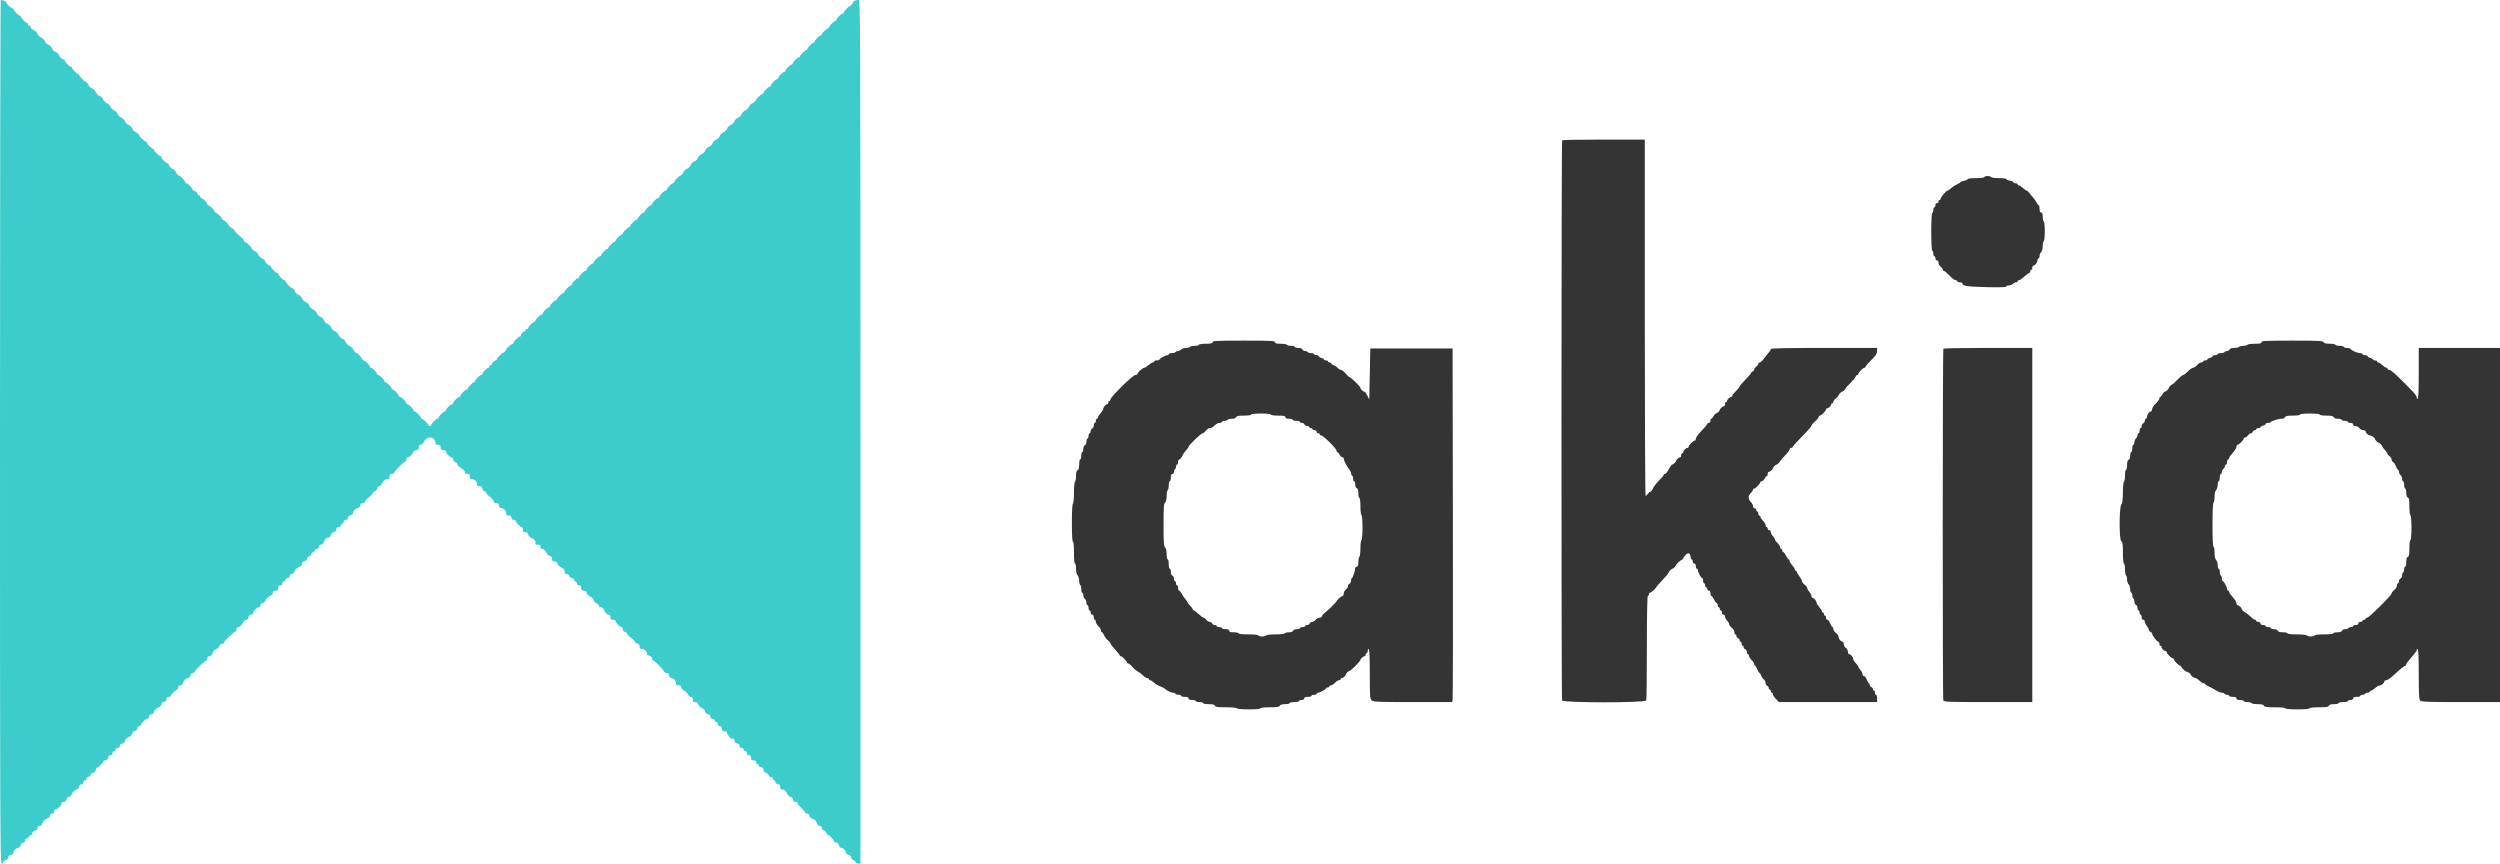
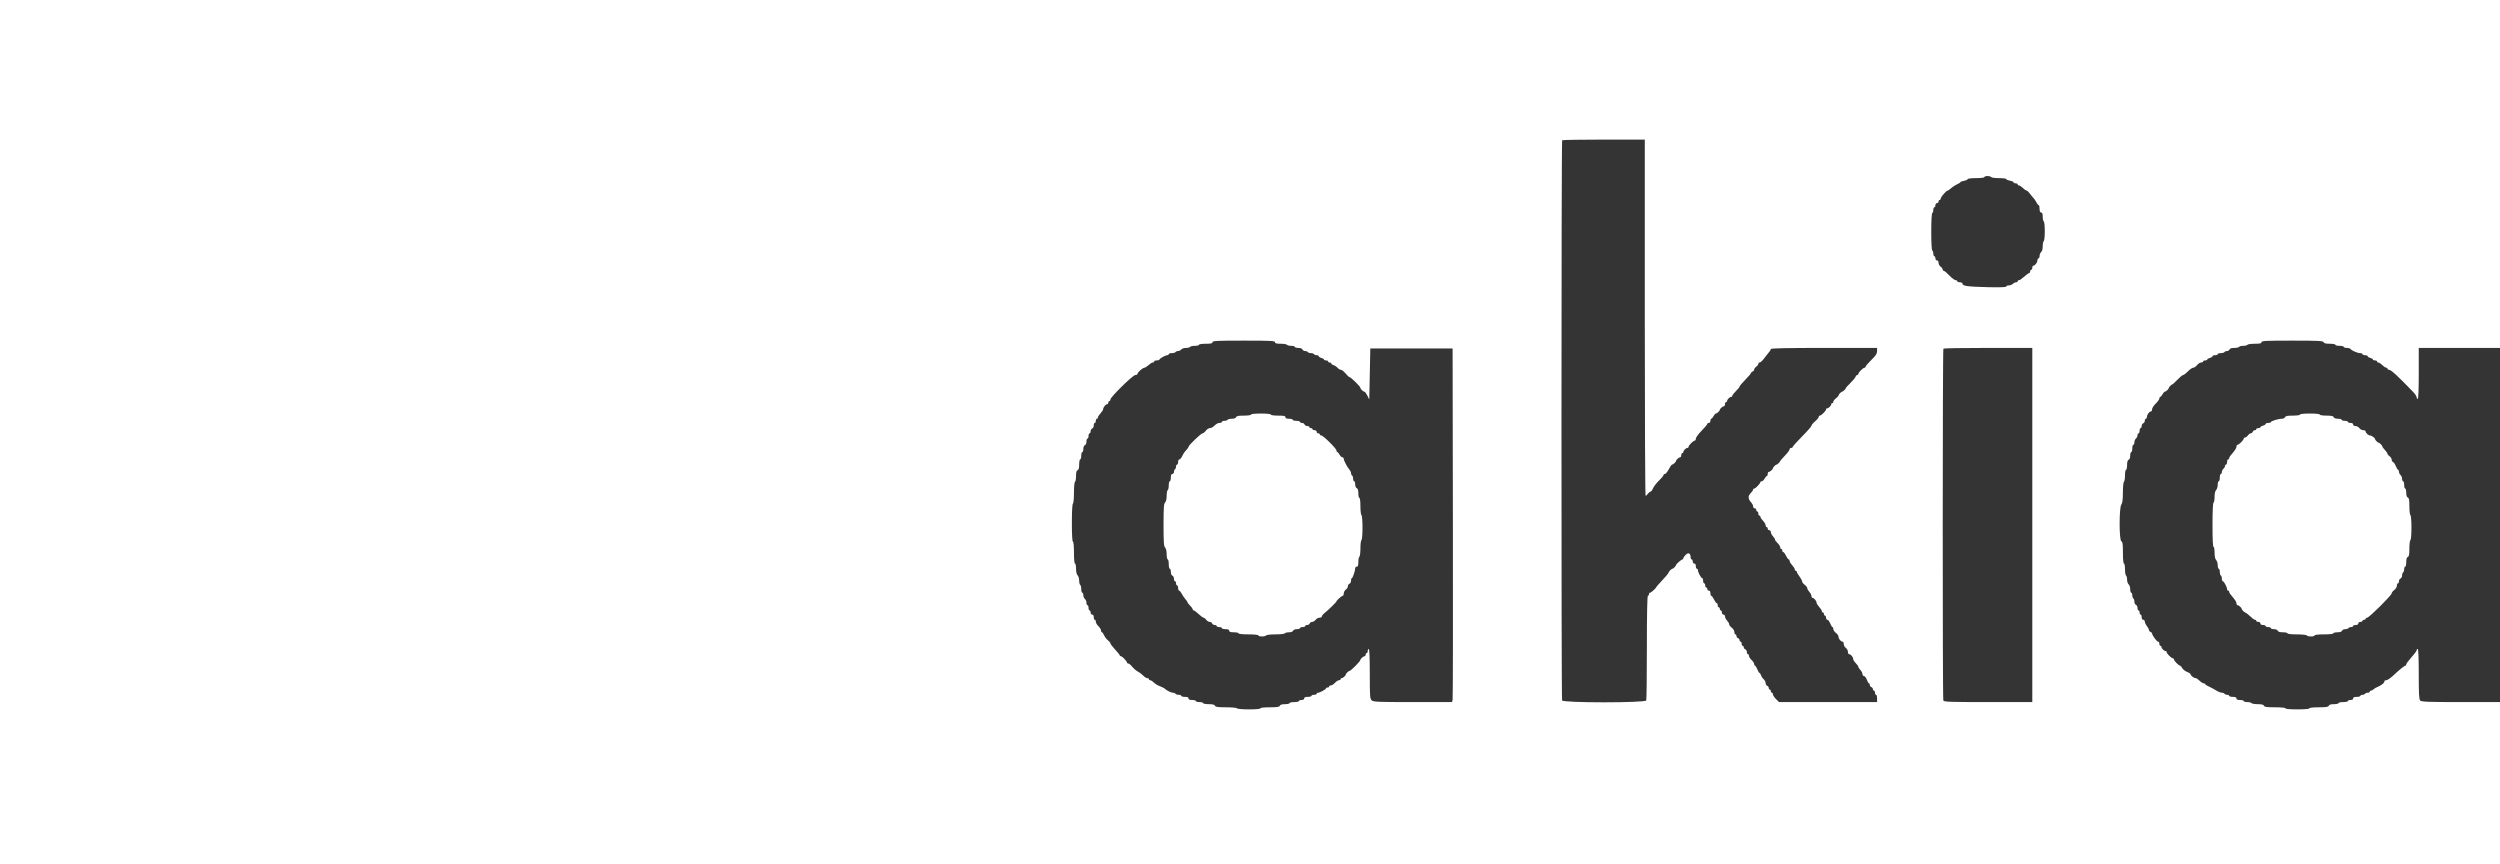
<svg xmlns="http://www.w3.org/2000/svg" id="svg" version="1.1" width="400" height="138.252" viewBox="0, 0, 400,138.252">
  <g id="svgg">
-     <path id="path0" d="M0.000 69.083 C 0.000 130.380,0.028 138.167,0.250 138.167 C 0.388 138.167,0.500 138.062,0.500 137.935 C 0.500 137.807,0.688 137.656,0.917 137.598 C 1.179 137.532,1.333 137.376,1.333 137.175 C 1.333 136.972,1.469 136.837,1.707 136.803 C 1.917 136.773,2.107 136.610,2.141 136.428 C 2.219 136.019,2.519 135.719,2.928 135.641 C 3.110 135.607,3.273 135.417,3.303 135.207 C 3.337 134.967,3.472 134.833,3.678 134.833 C 3.889 134.833,4.000 134.718,4.000 134.500 C 4.000 134.317,4.110 134.167,4.244 134.167 C 4.378 134.167,4.570 134.015,4.669 133.829 C 4.769 133.643,4.921 133.535,5.008 133.589 C 5.095 133.642,5.167 133.533,5.167 133.346 C 5.167 133.123,5.309 132.971,5.583 132.902 C 5.844 132.836,6.000 132.679,6.000 132.482 C 6.000 132.281,6.117 132.167,6.322 132.167 C 6.508 132.167,6.694 132.011,6.761 131.799 C 6.908 131.334,7.167 131.075,7.633 130.927 C 7.844 130.860,8.000 130.674,8.000 130.489 C 8.000 130.278,8.115 130.167,8.333 130.167 C 8.556 130.167,8.667 130.056,8.667 129.833 C 8.667 129.650,8.760 129.498,8.875 129.494 C 9.199 129.486,9.833 128.893,9.833 128.598 C 9.833 128.453,9.908 128.324,10.000 128.313 C 10.092 128.301,10.260 128.282,10.375 128.271 C 10.490 128.259,10.607 128.086,10.635 127.885 C 10.668 127.658,10.825 127.501,11.052 127.469 C 11.253 127.440,11.417 127.342,11.418 127.250 C 11.420 126.937,11.920 126.373,12.252 126.310 C 12.443 126.273,12.606 126.088,12.637 125.873 C 12.671 125.634,12.805 125.500,13.012 125.500 C 13.222 125.500,13.333 125.385,13.333 125.167 C 13.333 124.981,13.444 124.833,13.583 124.833 C 13.721 124.833,13.833 124.730,13.833 124.603 C 13.833 124.476,13.983 124.333,14.167 124.285 C 14.350 124.237,14.500 124.084,14.500 123.944 C 14.500 123.804,14.669 123.666,14.875 123.637 C 15.116 123.602,15.269 123.449,15.303 123.208 C 15.333 123.002,15.422 122.833,15.503 122.833 C 15.717 122.833,16.500 122.075,16.500 121.867 C 16.500 121.770,16.669 121.666,16.875 121.637 C 17.116 121.602,17.269 121.449,17.303 121.208 C 17.337 120.967,17.471 120.833,17.678 120.833 C 17.889 120.833,18.000 120.718,18.000 120.500 C 18.000 120.315,18.111 120.167,18.250 120.167 C 18.387 120.167,18.500 120.054,18.500 119.917 C 18.500 119.778,18.648 119.667,18.833 119.667 C 19.052 119.667,19.167 119.556,19.167 119.345 C 19.167 119.138,19.301 119.004,19.542 118.970 C 19.777 118.936,19.936 118.783,19.968 118.556 C 19.999 118.337,20.244 118.089,20.593 117.923 C 20.947 117.755,21.167 117.531,21.167 117.337 C 21.167 117.138,21.304 117.004,21.542 116.970 C 21.783 116.936,21.936 116.783,21.970 116.542 C 21.999 116.335,22.133 116.167,22.267 116.167 C 22.401 116.167,22.559 116.041,22.617 115.888 C 22.774 115.479,23.296 115.000,23.583 115.000 C 23.721 115.000,23.833 114.855,23.833 114.678 C 23.833 114.471,23.967 114.337,24.208 114.303 C 24.444 114.270,24.602 114.116,24.635 113.889 C 24.666 113.670,24.911 113.422,25.260 113.257 C 25.614 113.088,25.833 112.864,25.833 112.670 C 25.833 112.472,25.971 112.337,26.208 112.303 C 26.415 112.274,26.593 112.156,26.604 112.042 C 26.616 111.927,26.634 111.758,26.646 111.667 C 26.657 111.575,26.817 111.500,27.000 111.500 C 27.183 111.500,27.333 111.421,27.333 111.325 C 27.333 111.122,28.148 110.333,28.358 110.333 C 28.436 110.333,28.500 110.183,28.500 110.000 C 28.500 109.782,28.611 109.667,28.822 109.667 C 29.008 109.667,29.194 109.511,29.261 109.299 C 29.410 108.829,29.690 108.552,30.095 108.475 C 30.276 108.440,30.440 108.250,30.470 108.040 C 30.504 107.801,30.639 107.667,30.845 107.667 C 31.022 107.667,31.167 107.583,31.167 107.481 C 31.167 107.266,32.801 105.667,33.020 105.667 C 33.101 105.667,33.167 105.522,33.167 105.345 C 33.167 105.139,33.301 105.004,33.540 104.970 C 33.750 104.940,33.940 104.776,33.975 104.595 C 34.047 104.216,34.299 103.943,34.724 103.781 C 34.893 103.717,35.071 103.515,35.119 103.332 C 35.167 103.149,35.346 103.000,35.519 103.000 C 35.692 103.000,35.833 102.915,35.833 102.812 C 35.833 102.603,37.247 101.235,37.606 101.098 C 37.731 101.050,37.833 100.863,37.833 100.683 C 37.833 100.476,37.965 100.337,38.194 100.303 C 38.404 100.272,38.665 100.025,38.819 99.712 C 38.964 99.416,39.213 99.173,39.372 99.170 C 39.539 99.168,39.704 98.991,39.765 98.750 C 39.830 98.489,39.987 98.333,40.185 98.333 C 40.358 98.333,40.500 98.221,40.500 98.083 C 40.500 97.760,41.094 97.167,41.417 97.167 C 41.554 97.167,41.667 97.022,41.667 96.845 C 41.667 96.638,41.801 96.504,42.042 96.470 C 42.270 96.438,42.436 96.283,42.465 96.076 C 42.492 95.888,42.770 95.597,43.083 95.428 C 43.396 95.260,43.646 95.076,43.640 95.019 C 43.595 94.645,43.719 94.500,44.083 94.500 C 44.417 94.500,44.500 94.417,44.500 94.083 C 44.500 93.778,44.589 93.667,44.833 93.667 C 45.056 93.667,45.167 93.556,45.167 93.333 C 45.167 93.148,45.278 93.000,45.417 93.000 C 45.554 93.000,45.667 92.888,45.667 92.750 C 45.667 92.611,45.815 92.500,46.000 92.500 C 46.218 92.500,46.333 92.389,46.333 92.178 C 46.333 91.971,46.467 91.837,46.708 91.803 C 46.939 91.770,47.102 91.616,47.133 91.402 C 47.162 91.197,47.418 90.942,47.758 90.780 C 48.123 90.606,48.333 90.387,48.333 90.181 C 48.333 89.971,48.466 89.838,48.708 89.803 C 48.949 89.769,49.102 89.616,49.137 89.375 C 49.166 89.169,49.304 89.000,49.444 89.000 C 49.584 89.000,49.737 88.850,49.785 88.667 C 49.833 88.483,49.976 88.333,50.103 88.333 C 50.230 88.333,50.333 88.221,50.333 88.083 C 50.333 87.944,50.481 87.833,50.667 87.833 C 50.885 87.833,51.000 87.722,51.000 87.512 C 51.000 87.305,51.134 87.171,51.373 87.137 C 51.583 87.107,51.773 86.943,51.808 86.762 C 51.886 86.351,52.236 86.000,52.568 86.000 C 52.711 86.000,52.873 85.817,52.929 85.593 C 52.991 85.345,53.172 85.166,53.391 85.135 C 53.616 85.102,53.770 84.944,53.803 84.708 C 53.837 84.467,53.971 84.333,54.178 84.333 C 54.355 84.333,54.500 84.229,54.500 84.101 C 54.500 83.973,54.612 83.826,54.750 83.773 C 54.887 83.720,55.000 83.562,55.000 83.422 C 55.000 83.278,55.145 83.167,55.333 83.167 C 55.549 83.167,55.667 83.056,55.667 82.851 C 55.667 82.654,55.823 82.497,56.083 82.432 C 56.313 82.374,56.500 82.211,56.500 82.068 C 56.500 81.741,56.827 81.411,57.299 81.261 C 57.511 81.194,57.667 81.008,57.667 80.822 C 57.667 80.606,57.782 80.500,58.016 80.500 C 58.210 80.500,58.399 80.369,58.442 80.203 C 58.485 80.040,58.741 79.758,59.011 79.578 C 59.281 79.398,59.543 79.123,59.593 78.967 C 59.643 78.811,59.830 78.637,60.009 78.581 C 60.187 78.524,60.333 78.341,60.333 78.175 C 60.333 78.008,60.483 77.833,60.666 77.785 C 60.849 77.737,61.051 77.560,61.115 77.391 C 61.291 76.926,61.604 76.667,61.988 76.667 C 62.245 76.667,62.333 76.560,62.333 76.250 C 62.333 75.942,62.422 75.833,62.672 75.833 C 62.858 75.833,63.054 75.720,63.107 75.582 C 63.226 75.272,64.669 73.833,64.861 73.833 C 64.937 73.833,65.000 73.689,65.000 73.512 C 65.000 73.309,65.134 73.170,65.361 73.137 C 65.571 73.106,65.832 72.859,65.986 72.545 C 66.165 72.180,66.370 72.006,66.625 72.004 C 66.913 72.001,67.000 71.903,67.000 71.583 C 67.000 71.296,67.091 71.167,67.295 71.167 C 67.462 71.167,67.728 70.912,67.905 70.583 C 68.400 69.664,69.643 69.871,69.661 70.875 C 69.665 71.074,69.800 71.167,70.083 71.167 C 70.417 71.167,70.500 71.250,70.500 71.583 C 70.500 71.917,70.583 72.000,70.917 72.000 C 71.146 72.000,71.336 72.094,71.339 72.208 C 71.348 72.533,71.940 73.167,72.235 73.167 C 72.386 73.167,72.500 73.305,72.500 73.489 C 72.500 73.666,72.650 73.858,72.833 73.917 C 73.017 73.975,73.167 74.121,73.167 74.242 C 73.167 74.363,73.344 74.578,73.560 74.719 C 74.164 75.115,74.513 75.511,74.408 75.680 C 74.356 75.764,74.506 75.833,74.740 75.833 C 75.084 75.833,75.167 75.914,75.167 76.250 C 75.167 76.560,75.255 76.667,75.512 76.667 C 75.954 76.667,76.333 77.046,76.333 77.488 C 76.333 77.678,76.390 77.824,76.458 77.814 C 76.901 77.744,77.167 77.872,77.167 78.155 C 77.167 78.333,77.317 78.525,77.500 78.583 C 77.683 78.642,77.833 78.787,77.833 78.906 C 77.833 79.026,78.095 79.302,78.416 79.520 C 78.736 79.738,78.998 80.048,78.999 80.208 C 79.000 80.408,79.131 80.500,79.417 80.500 C 79.740 80.500,79.833 80.586,79.833 80.881 C 79.833 81.144,79.938 81.270,80.168 81.288 C 80.612 81.321,81.000 81.726,81.000 82.155 C 81.000 82.345,81.056 82.491,81.125 82.480 C 81.575 82.409,81.833 82.538,81.833 82.833 C 81.833 83.056,81.944 83.167,82.167 83.167 C 82.350 83.167,82.500 83.238,82.500 83.325 C 82.500 83.554,83.255 84.333,83.477 84.333 C 83.582 84.333,83.667 84.521,83.667 84.750 C 83.667 85.083,83.750 85.167,84.083 85.167 C 84.386 85.167,84.500 85.256,84.500 85.492 C 84.500 85.700,84.710 85.917,85.083 86.095 C 85.510 86.297,85.667 86.478,85.667 86.769 C 85.667 86.988,85.723 87.158,85.792 87.147 C 86.109 87.097,86.498 87.179,86.480 87.292 C 86.423 87.653,86.532 87.833,86.807 87.833 C 86.987 87.833,87.244 88.075,87.428 88.417 C 87.606 88.746,87.871 89.000,88.038 89.000 C 88.242 89.000,88.333 89.129,88.333 89.417 C 88.333 89.745,88.418 89.833,88.732 89.833 C 89.006 89.833,89.160 89.950,89.225 90.208 C 89.278 90.415,89.548 90.683,89.827 90.806 C 90.190 90.965,90.333 91.142,90.333 91.431 C 90.333 91.718,90.426 91.833,90.655 91.833 C 90.833 91.833,91.025 91.983,91.083 92.167 C 91.142 92.350,91.334 92.500,91.511 92.500 C 91.688 92.500,91.833 92.604,91.833 92.732 C 91.833 92.860,91.946 93.008,92.083 93.060 C 92.221 93.113,92.333 93.271,92.333 93.411 C 92.333 93.556,92.478 93.667,92.667 93.667 C 92.911 93.667,93.000 93.778,93.000 94.083 C 93.000 94.417,93.083 94.500,93.417 94.500 C 93.710 94.500,93.833 94.591,93.833 94.807 C 93.833 94.987,94.075 95.244,94.417 95.428 C 94.750 95.608,95.000 95.871,95.000 96.042 C 95.000 96.208,95.186 96.412,95.418 96.500 C 95.648 96.588,95.816 96.753,95.793 96.867 C 95.769 96.982,95.912 97.100,96.111 97.131 C 96.328 97.164,96.579 97.414,96.743 97.760 C 96.917 98.125,97.134 98.333,97.341 98.333 C 97.577 98.333,97.667 98.448,97.667 98.750 C 97.667 99.083,97.750 99.167,98.083 99.167 C 98.318 99.167,98.500 99.263,98.500 99.388 C 98.500 99.656,99.194 100.333,99.469 100.333 C 99.578 100.333,99.667 100.490,99.667 100.682 C 99.667 100.891,99.801 101.066,100.000 101.118 C 100.183 101.166,100.335 101.291,100.337 101.394 C 100.339 101.498,100.636 101.801,100.995 102.067 C 101.355 102.333,101.635 102.632,101.616 102.730 C 101.598 102.828,101.752 102.934,101.958 102.966 C 102.229 103.007,102.333 103.136,102.333 103.428 C 102.333 103.727,102.424 103.833,102.679 103.833 C 103.086 103.833,103.500 104.203,103.500 104.568 C 103.500 104.711,103.688 104.874,103.917 104.932 C 104.177 104.997,104.333 105.154,104.333 105.351 C 104.333 105.525,104.400 105.667,104.481 105.667 C 104.685 105.667,106.095 107.073,106.221 107.401 C 106.277 107.547,106.470 107.667,106.650 107.667 C 106.862 107.667,106.996 107.798,107.030 108.040 C 107.060 108.250,107.224 108.440,107.405 108.475 C 107.850 108.560,108.167 108.911,108.167 109.321 C 108.167 109.511,108.223 109.658,108.292 109.647 C 108.715 109.580,109.000 109.705,109.001 109.958 C 109.002 110.119,109.234 110.382,109.517 110.543 C 109.800 110.704,110.071 110.986,110.119 111.168 C 110.167 111.351,110.346 111.500,110.519 111.500 C 110.795 111.500,110.922 111.771,110.853 112.208 C 110.842 112.277,111.013 112.333,111.232 112.333 C 111.506 112.333,111.660 112.450,111.725 112.708 C 111.778 112.915,112.048 113.183,112.327 113.306 C 112.635 113.441,112.833 113.652,112.833 113.844 C 112.833 114.042,112.989 114.199,113.250 114.265 C 113.511 114.330,113.667 114.487,113.667 114.685 C 113.667 114.889,113.784 115.000,114.000 115.000 C 114.185 115.000,114.333 115.111,114.333 115.250 C 114.333 115.388,114.446 115.500,114.583 115.500 C 114.722 115.500,114.833 115.648,114.833 115.833 C 114.833 116.056,114.944 116.167,115.167 116.167 C 115.411 116.167,115.500 116.278,115.500 116.583 C 115.500 116.917,115.583 117.000,115.917 117.000 C 116.205 117.000,116.333 117.091,116.333 117.296 C 116.333 117.546,116.998 118.305,117.125 118.201 C 117.292 118.064,117.485 118.227,117.530 118.542 C 117.564 118.783,117.717 118.936,117.958 118.970 C 118.199 119.004,118.333 119.138,118.333 119.345 C 118.333 119.556,118.448 119.667,118.667 119.667 C 118.852 119.667,119.000 119.778,119.000 119.917 C 119.000 120.054,119.112 120.167,119.250 120.167 C 119.389 120.167,119.500 120.315,119.500 120.500 C 119.500 120.722,119.611 120.833,119.833 120.833 C 120.078 120.833,120.167 120.944,120.167 121.250 C 120.167 121.583,120.250 121.667,120.583 121.667 C 120.893 121.667,121.000 121.755,121.000 122.010 C 121.000 122.199,121.075 122.307,121.167 122.250 C 121.258 122.193,121.333 122.256,121.333 122.389 C 121.333 122.522,121.521 122.678,121.750 122.735 C 122.021 122.803,122.167 122.956,122.167 123.174 C 122.167 123.377,122.330 123.570,122.583 123.667 C 122.813 123.754,123.000 123.939,123.000 124.079 C 123.000 124.222,123.146 124.333,123.333 124.333 C 123.519 124.333,123.667 124.444,123.667 124.583 C 123.667 124.721,123.737 124.833,123.822 124.833 C 123.908 124.833,124.025 124.983,124.083 125.167 C 124.142 125.350,124.334 125.500,124.511 125.500 C 124.744 125.500,124.833 125.616,124.833 125.917 C 124.833 126.245,124.918 126.333,125.231 126.333 C 125.522 126.333,125.703 126.490,125.905 126.917 C 126.077 127.279,126.301 127.500,126.496 127.500 C 126.695 127.500,126.830 127.638,126.863 127.875 C 126.893 128.081,127.010 128.259,127.125 128.271 C 127.240 128.282,127.413 128.301,127.510 128.313 C 127.607 128.324,127.646 128.398,127.597 128.477 C 127.549 128.556,127.807 128.897,128.171 129.234 C 128.535 129.571,128.833 129.919,128.833 130.007 C 128.833 130.095,128.978 130.167,129.155 130.167 C 129.361 130.167,129.496 130.301,129.530 130.540 C 129.560 130.750,129.724 130.940,129.905 130.975 C 130.310 131.052,130.590 131.329,130.739 131.799 C 130.806 132.011,130.992 132.167,131.178 132.167 C 131.389 132.167,131.500 132.282,131.500 132.500 C 131.500 132.683,131.610 132.833,131.745 132.833 C 131.879 132.833,132.101 133.040,132.238 133.292 C 132.375 133.544,132.490 133.683,132.493 133.601 C 132.502 133.402,133.408 134.370,133.413 134.583 C 133.415 134.675,133.578 134.773,133.776 134.801 C 133.995 134.832,134.175 135.012,134.238 135.260 C 134.294 135.483,134.456 135.667,134.598 135.667 C 134.931 135.667,135.333 136.069,135.333 136.402 C 135.333 136.544,135.521 136.707,135.750 136.765 C 136.004 136.829,136.167 136.988,136.167 137.174 C 136.167 137.341,136.310 137.523,136.485 137.578 C 136.659 137.634,136.845 137.789,136.896 137.923 C 136.947 138.057,137.142 138.167,137.328 138.167 L 137.667 138.167 137.667 69.083 C 137.667 1.093,137.662 0.000,137.347 0.000 C 136.901 0.000,136.500 0.172,136.500 0.363 C 136.500 0.549,136.080 1.000,135.906 1.000 C 135.759 1.000,135.000 1.872,135.000 2.042 C 135.000 2.110,134.922 2.167,134.826 2.167 C 134.600 2.167,133.833 2.933,133.833 3.159 C 133.833 3.255,133.777 3.333,133.708 3.334 C 133.495 3.334,132.667 4.112,132.667 4.311 C 132.667 4.415,132.610 4.500,132.542 4.500 C 132.329 4.501,131.500 5.278,131.500 5.478 C 131.500 5.582,131.422 5.667,131.326 5.667 C 131.100 5.667,130.333 6.433,130.333 6.659 C 130.333 6.755,130.248 6.833,130.144 6.833 C 129.945 6.833,129.167 7.662,129.167 7.875 C 129.167 7.944,129.082 8.000,128.978 8.000 C 128.778 8.000,128.001 8.829,128.000 9.042 C 128.000 9.110,127.922 9.167,127.826 9.167 C 127.600 9.167,126.833 9.933,126.833 10.159 C 126.833 10.255,126.755 10.333,126.659 10.333 C 126.433 10.333,125.667 11.100,125.667 11.326 C 125.667 11.422,125.588 11.500,125.492 11.500 C 125.266 11.500,124.500 12.266,124.500 12.492 C 124.500 12.588,124.422 12.667,124.326 12.667 C 124.100 12.667,123.333 13.433,123.333 13.659 C 123.333 13.755,123.277 13.833,123.208 13.834 C 122.995 13.834,122.167 14.612,122.167 14.811 C 122.167 14.915,122.110 15.000,122.042 15.000 C 121.872 15.000,121.000 15.759,121.000 15.906 C 121.000 16.053,120.561 16.500,120.417 16.500 C 120.278 16.500,119.833 16.944,119.833 17.083 C 119.833 17.222,119.389 17.667,119.250 17.667 C 119.111 17.667,118.667 18.111,118.667 18.250 C 118.667 18.389,118.222 18.833,118.083 18.833 C 117.944 18.833,117.500 19.278,117.500 19.417 C 117.500 19.556,117.056 20.000,116.917 20.000 C 116.778 20.000,116.333 20.444,116.333 20.583 C 116.333 20.722,115.889 21.167,115.750 21.167 C 115.611 21.167,115.167 21.611,115.167 21.750 C 115.167 21.889,114.722 22.333,114.583 22.333 C 114.444 22.333,114.000 22.778,114.000 22.917 C 114.000 23.056,113.556 23.500,113.417 23.500 C 113.278 23.500,112.833 23.944,112.833 24.083 C 112.833 24.222,112.389 24.667,112.250 24.667 C 112.111 24.667,111.667 25.111,111.667 25.250 C 111.667 25.389,111.222 25.833,111.083 25.833 C 110.944 25.833,110.500 26.278,110.500 26.417 C 110.500 26.556,110.056 27.000,109.917 27.000 C 109.778 27.000,109.333 27.444,109.333 27.583 C 109.333 27.728,108.887 28.167,108.740 28.167 C 108.593 28.167,107.834 29.039,107.834 29.208 C 107.833 29.277,107.748 29.333,107.644 29.333 C 107.445 29.333,106.667 30.162,106.667 30.375 C 106.667 30.444,106.588 30.500,106.492 30.500 C 106.266 30.500,105.500 31.266,105.500 31.492 C 105.500 31.588,105.422 31.667,105.326 31.667 C 105.100 31.667,104.333 32.433,104.333 32.659 C 104.333 32.755,104.255 32.833,104.159 32.833 C 103.933 32.833,103.167 33.600,103.167 33.826 C 103.167 33.922,103.082 34.000,102.978 34.000 C 102.778 34.000,102.001 34.829,102.000 35.042 C 102.000 35.110,101.922 35.167,101.826 35.167 C 101.600 35.167,100.833 35.933,100.833 36.159 C 100.833 36.255,100.777 36.333,100.708 36.334 C 100.495 36.334,99.667 37.112,99.667 37.311 C 99.667 37.415,99.610 37.500,99.542 37.500 C 99.329 37.501,98.500 38.278,98.500 38.478 C 98.500 38.582,98.444 38.667,98.375 38.667 C 98.162 38.667,97.333 39.445,97.333 39.644 C 97.333 39.748,97.248 39.833,97.144 39.833 C 96.945 39.833,96.167 40.662,96.167 40.875 C 96.167 40.944,96.088 41.000,95.992 41.000 C 95.766 41.000,95.000 41.766,95.000 41.992 C 95.000 42.088,94.922 42.167,94.826 42.167 C 94.600 42.167,93.833 42.933,93.833 43.159 C 93.833 43.255,93.755 43.333,93.659 43.333 C 93.433 43.333,92.667 44.100,92.667 44.326 C 92.667 44.422,92.588 44.500,92.492 44.500 C 92.266 44.500,91.500 45.266,91.500 45.492 C 91.500 45.588,91.444 45.667,91.375 45.667 C 91.162 45.667,90.333 46.445,90.333 46.644 C 90.333 46.748,90.277 46.833,90.208 46.834 C 89.995 46.834,89.167 47.612,89.167 47.811 C 89.167 47.915,89.088 48.000,88.992 48.000 C 88.766 48.000,88.000 48.766,88.000 48.992 C 88.000 49.088,87.922 49.167,87.826 49.167 C 87.600 49.167,86.833 49.933,86.833 50.159 C 86.833 50.255,86.755 50.333,86.659 50.333 C 86.433 50.333,85.667 51.100,85.667 51.326 C 85.667 51.422,85.588 51.500,85.492 51.500 C 85.266 51.500,84.500 52.266,84.500 52.492 C 84.500 52.588,84.383 52.667,84.240 52.667 C 84.097 52.667,84.027 52.742,84.083 52.833 C 84.140 52.925,84.102 53.000,83.998 53.000 C 83.759 53.000,83.333 53.420,83.333 53.655 C 83.333 53.753,83.277 53.833,83.208 53.834 C 82.995 53.834,82.167 54.612,82.167 54.811 C 82.167 54.915,82.110 55.000,82.042 55.000 C 81.872 55.000,81.000 55.759,81.000 55.906 C 81.000 56.051,80.562 56.500,80.421 56.500 C 80.249 56.500,79.500 57.307,79.500 57.492 C 79.500 57.588,79.420 57.667,79.321 57.667 C 79.086 57.667,78.667 58.092,78.667 58.331 C 78.667 58.435,78.592 58.473,78.500 58.417 C 78.408 58.360,78.333 58.431,78.333 58.573 C 78.333 58.716,78.255 58.833,78.159 58.833 C 77.933 58.833,77.167 59.600,77.167 59.826 C 77.167 59.922,77.088 60.000,76.992 60.000 C 76.766 60.000,76.000 60.766,76.000 60.992 C 76.000 61.088,75.915 61.167,75.811 61.167 C 75.612 61.167,74.834 61.995,74.834 62.208 C 74.833 62.277,74.755 62.333,74.659 62.333 C 74.433 62.333,73.667 63.100,73.667 63.326 C 73.667 63.422,73.588 63.500,73.492 63.500 C 73.266 63.500,72.500 64.266,72.500 64.492 C 72.500 64.588,72.422 64.667,72.326 64.667 C 72.230 64.667,71.967 64.851,71.742 65.076 C 71.517 65.301,71.333 65.563,71.333 65.659 C 71.333 65.755,71.255 65.833,71.159 65.833 C 71.063 65.833,70.801 66.017,70.576 66.242 C 70.351 66.467,70.167 66.730,70.167 66.826 C 70.167 66.922,70.088 67.000,69.992 67.000 C 69.897 67.000,69.634 67.184,69.409 67.409 C 69.184 67.634,69.000 67.897,69.000 67.992 C 69.000 68.088,68.887 68.167,68.750 68.167 C 68.612 68.167,68.500 68.082,68.500 67.978 C 68.500 67.778,67.671 67.001,67.458 67.000 C 67.390 67.000,67.333 66.922,67.333 66.826 C 67.333 66.730,67.149 66.467,66.924 66.242 C 66.699 66.017,66.437 65.833,66.341 65.833 C 66.245 65.833,66.167 65.755,66.167 65.659 C 66.167 65.563,65.983 65.301,65.758 65.076 C 65.533 64.851,65.270 64.667,65.174 64.667 C 65.078 64.667,65.000 64.588,65.000 64.492 C 65.000 64.397,64.816 64.134,64.591 63.909 C 64.366 63.684,64.103 63.500,64.008 63.500 C 63.912 63.500,63.833 63.444,63.833 63.375 C 63.833 63.162,63.055 62.333,62.856 62.333 C 62.752 62.333,62.667 62.255,62.667 62.159 C 62.667 62.063,62.483 61.801,62.258 61.576 C 62.033 61.351,61.770 61.167,61.674 61.167 C 61.578 61.167,61.500 61.088,61.500 60.992 C 61.500 60.897,61.316 60.634,61.091 60.409 C 60.866 60.184,60.603 60.000,60.508 60.000 C 60.412 60.000,60.333 59.922,60.333 59.826 C 60.333 59.730,60.149 59.467,59.924 59.242 C 59.699 59.017,59.437 58.833,59.341 58.833 C 59.245 58.833,59.167 58.755,59.167 58.659 C 59.167 58.563,58.983 58.301,58.758 58.076 C 58.533 57.851,58.270 57.667,58.174 57.667 C 58.078 57.667,58.000 57.610,58.000 57.542 C 58.000 57.372,57.241 56.500,57.094 56.500 C 56.947 56.500,56.500 56.061,56.500 55.917 C 56.500 55.858,56.393 55.702,56.262 55.571 C 56.131 55.440,55.976 55.333,55.917 55.333 C 55.858 55.333,55.702 55.226,55.571 55.095 C 55.440 54.964,55.333 54.809,55.333 54.750 C 55.333 54.691,55.226 54.536,55.095 54.405 C 54.964 54.274,54.809 54.167,54.750 54.167 C 54.691 54.167,54.536 54.060,54.405 53.929 C 54.274 53.798,54.167 53.642,54.167 53.583 C 54.167 53.524,54.060 53.369,53.929 53.238 C 53.798 53.107,53.642 53.000,53.583 53.000 C 53.524 53.000,53.369 52.893,53.238 52.762 C 53.107 52.631,53.000 52.476,53.000 52.417 C 53.000 52.358,52.893 52.202,52.762 52.071 C 52.631 51.940,52.476 51.833,52.417 51.833 C 52.358 51.833,52.202 51.726,52.071 51.595 C 51.940 51.464,51.833 51.309,51.833 51.250 C 51.833 51.191,51.726 51.036,51.595 50.905 C 51.464 50.774,51.309 50.667,51.250 50.667 C 51.191 50.667,51.036 50.560,50.905 50.429 C 50.774 50.298,50.667 50.142,50.667 50.083 C 50.667 50.024,50.560 49.869,50.429 49.738 C 50.298 49.607,50.142 49.500,50.083 49.500 C 50.024 49.500,49.869 49.393,49.738 49.262 C 49.607 49.131,49.500 48.976,49.500 48.917 C 49.500 48.858,49.393 48.702,49.262 48.571 C 49.131 48.440,48.976 48.333,48.917 48.333 C 48.858 48.333,48.702 48.226,48.571 48.095 C 48.440 47.964,48.333 47.809,48.333 47.750 C 48.333 47.691,48.226 47.536,48.095 47.405 C 47.964 47.274,47.809 47.167,47.750 47.167 C 47.691 47.167,47.536 47.060,47.405 46.929 C 47.274 46.798,47.167 46.642,47.167 46.583 C 47.167 46.439,46.720 46.000,46.573 46.000 C 46.426 46.000,45.667 45.128,45.667 44.958 C 45.667 44.890,45.582 44.833,45.478 44.833 C 45.278 44.833,44.501 44.005,44.500 43.792 C 44.500 43.723,44.415 43.667,44.311 43.667 C 44.112 43.667,43.334 42.838,43.334 42.625 C 43.333 42.556,43.253 42.500,43.155 42.500 C 42.961 42.500,42.500 42.090,42.500 41.917 C 42.500 41.858,42.393 41.702,42.262 41.571 C 42.131 41.440,41.976 41.333,41.917 41.333 C 41.858 41.333,41.702 41.226,41.571 41.095 C 41.440 40.964,41.333 40.809,41.333 40.750 C 41.333 40.611,40.889 40.167,40.750 40.167 C 40.606 40.167,40.167 39.720,40.167 39.573 C 40.167 39.426,39.294 38.667,39.125 38.667 C 39.056 38.667,39.000 38.572,39.000 38.456 C 39.000 38.340,38.799 38.097,38.554 37.915 C 38.027 37.523,37.500 36.981,37.500 36.830 C 37.500 36.771,37.321 36.627,37.102 36.510 C 36.883 36.393,36.612 36.126,36.500 35.917 C 36.388 35.708,36.117 35.441,35.898 35.324 C 35.679 35.206,35.500 35.038,35.500 34.950 C 35.500 34.771,34.655 34.001,34.458 34.000 C 34.390 34.000,34.333 33.915,34.333 33.811 C 34.333 33.612,33.505 32.834,33.292 32.834 C 33.223 32.833,33.167 32.755,33.167 32.659 C 33.167 32.563,32.983 32.301,32.758 32.076 C 32.533 31.851,32.270 31.667,32.174 31.667 C 32.078 31.667,32.000 31.550,32.000 31.407 C 32.000 31.264,31.925 31.193,31.833 31.250 C 31.742 31.307,31.667 31.268,31.667 31.165 C 31.667 30.926,31.247 30.500,31.012 30.500 C 30.914 30.500,30.833 30.444,30.833 30.375 C 30.833 30.162,30.055 29.333,29.856 29.333 C 29.752 29.333,29.667 29.277,29.666 29.208 C 29.666 29.039,28.907 28.167,28.760 28.167 C 28.613 28.167,28.167 27.728,28.167 27.583 C 28.167 27.524,28.060 27.369,27.929 27.238 C 27.798 27.107,27.642 27.000,27.583 27.000 C 27.410 27.000,27.000 26.539,27.000 26.345 C 27.000 26.247,26.944 26.167,26.875 26.166 C 26.662 26.166,25.833 25.388,25.833 25.189 C 25.833 25.085,25.777 25.000,25.708 25.000 C 25.495 24.999,24.667 24.222,24.667 24.022 C 24.667 23.918,24.610 23.833,24.542 23.833 C 24.329 23.833,23.500 23.055,23.500 22.856 C 23.500 22.752,23.444 22.667,23.375 22.666 C 23.206 22.666,22.333 21.907,22.333 21.760 C 22.333 21.613,21.894 21.167,21.750 21.167 C 21.611 21.167,21.167 20.722,21.167 20.583 C 21.167 20.444,20.722 20.000,20.583 20.000 C 20.444 20.000,20.000 19.556,20.000 19.417 C 20.000 19.278,19.556 18.833,19.417 18.833 C 19.278 18.833,18.833 18.389,18.833 18.250 C 18.833 18.111,18.389 17.667,18.250 17.667 C 18.191 17.667,18.036 17.560,17.905 17.429 C 17.774 17.298,17.667 17.142,17.667 17.083 C 17.667 16.944,17.222 16.500,17.083 16.500 C 16.944 16.500,16.500 16.056,16.500 15.917 C 16.500 15.778,16.056 15.333,15.917 15.333 C 15.778 15.333,15.333 14.889,15.333 14.750 C 15.333 14.611,14.889 14.167,14.750 14.167 C 14.691 14.167,14.536 14.060,14.405 13.929 C 14.274 13.798,14.167 13.642,14.167 13.583 C 14.167 13.439,13.720 13.000,13.573 13.000 C 13.426 13.000,12.667 12.128,12.667 11.958 C 12.667 11.890,12.582 11.833,12.478 11.833 C 12.278 11.833,11.501 11.005,11.500 10.792 C 11.500 10.723,11.415 10.667,11.311 10.667 C 11.112 10.667,10.334 9.838,10.334 9.625 C 10.333 9.556,10.253 9.500,10.155 9.500 C 9.961 9.500,9.500 9.090,9.500 8.917 C 9.500 8.858,9.393 8.702,9.262 8.571 C 9.131 8.440,8.976 8.333,8.917 8.333 C 8.858 8.333,8.702 8.226,8.571 8.095 C 8.440 7.964,8.333 7.809,8.333 7.750 C 8.333 7.691,8.226 7.536,8.095 7.405 C 7.964 7.274,7.809 7.167,7.750 7.167 C 7.691 7.167,7.536 7.060,7.405 6.929 C 7.274 6.798,7.167 6.642,7.167 6.583 C 7.167 6.524,7.060 6.369,6.929 6.238 C 6.798 6.107,6.642 6.000,6.583 6.000 C 6.444 6.000,6.000 5.556,6.000 5.417 C 6.000 5.278,5.556 4.833,5.417 4.833 C 5.239 4.833,4.833 4.371,4.833 4.169 C 4.833 4.065,4.758 4.027,4.667 4.083 C 4.575 4.140,4.500 4.069,4.500 3.927 C 4.500 3.784,4.415 3.667,4.311 3.667 C 4.112 3.667,3.334 2.838,3.334 2.625 C 3.333 2.556,3.248 2.500,3.144 2.500 C 2.945 2.500,2.167 1.671,2.167 1.458 C 2.167 1.390,2.088 1.333,1.992 1.333 C 1.777 1.333,1.000 0.572,1.000 0.360 C 1.000 0.224,0.473 0.009,0.125 0.002 C 0.056 0.001,0.000 31.087,0.000 69.083 " stroke="none" fill="#3ccccc" fill-rule="evenodd" />
-     <path id="path1" d="M249.944 22.444 C 249.806 22.583,249.796 111.708,249.934 112.070 C 250.089 112.471,263.245 112.471,263.399 112.070 C 263.454 111.925,263.500 108.100,263.500 103.570 C 263.500 98.190,263.558 95.333,263.667 95.333 C 263.758 95.333,263.833 95.221,263.833 95.083 C 263.833 94.946,263.912 94.833,264.008 94.833 C 264.174 94.833,265.000 94.093,265.000 93.944 C 265.000 93.905,265.281 93.577,265.625 93.216 C 266.440 92.358,267.000 91.688,267.000 91.570 C 267.000 91.441,267.451 91.000,267.583 91.000 C 267.728 91.000,268.167 90.553,268.167 90.406 C 268.167 90.259,269.039 89.500,269.208 89.500 C 269.277 89.500,269.333 89.422,269.333 89.326 C 269.333 89.230,269.505 88.980,269.715 88.770 C 270.143 88.342,270.500 88.520,270.500 89.160 C 270.500 89.347,270.575 89.500,270.667 89.500 C 270.758 89.500,270.833 89.650,270.833 89.833 C 270.833 90.019,270.944 90.167,271.083 90.167 C 271.239 90.167,271.333 90.324,271.333 90.583 C 271.333 90.813,271.408 91.000,271.500 91.000 C 271.592 91.000,271.667 91.101,271.667 91.224 C 271.667 91.559,272.168 92.500,272.346 92.500 C 272.430 92.500,272.500 92.688,272.500 92.917 C 272.500 93.146,272.575 93.333,272.667 93.333 C 272.758 93.333,272.833 93.483,272.833 93.667 C 272.833 93.850,272.908 94.000,273.000 94.000 C 273.092 94.000,273.167 94.112,273.167 94.250 C 273.167 94.388,273.279 94.500,273.417 94.500 C 273.572 94.500,273.667 94.657,273.667 94.917 C 273.667 95.146,273.733 95.333,273.814 95.333 C 273.896 95.333,274.087 95.596,274.239 95.917 C 274.391 96.237,274.587 96.500,274.674 96.500 C 274.762 96.500,274.833 96.650,274.833 96.833 C 274.833 97.017,274.908 97.167,275.000 97.167 C 275.092 97.167,275.167 97.279,275.167 97.417 C 275.167 97.554,275.242 97.667,275.333 97.667 C 275.425 97.667,275.500 97.817,275.500 98.000 C 275.500 98.185,275.611 98.333,275.750 98.333 C 275.887 98.333,276.000 98.469,276.000 98.635 C 276.000 98.801,276.150 99.098,276.333 99.295 C 276.517 99.492,276.667 99.758,276.667 99.886 C 276.667 100.015,276.854 100.261,277.083 100.433 C 277.313 100.605,277.500 100.915,277.500 101.123 C 277.500 101.330,277.575 101.500,277.667 101.500 C 277.758 101.500,277.833 101.615,277.833 101.755 C 277.833 101.896,277.946 102.054,278.083 102.106 C 278.221 102.159,278.333 102.307,278.333 102.434 C 278.333 102.562,278.408 102.667,278.500 102.667 C 278.592 102.667,278.667 102.817,278.667 103.000 C 278.667 103.183,278.742 103.333,278.833 103.333 C 278.925 103.333,279.000 103.438,279.000 103.566 C 279.000 103.693,279.112 103.841,279.250 103.894 C 279.387 103.946,279.500 104.142,279.500 104.328 C 279.500 104.514,279.575 104.667,279.667 104.667 C 279.758 104.667,279.833 104.789,279.833 104.939 C 279.833 105.089,280.021 105.386,280.250 105.598 C 280.479 105.810,280.667 106.100,280.667 106.242 C 280.667 106.384,280.728 106.500,280.802 106.500 C 280.877 106.500,281.041 106.763,281.167 107.083 C 281.293 107.404,281.451 107.667,281.520 107.667 C 281.588 107.667,281.697 107.835,281.763 108.042 C 281.828 108.248,282.020 108.538,282.191 108.686 C 282.361 108.834,282.500 109.108,282.500 109.293 C 282.500 109.479,282.612 109.674,282.750 109.727 C 282.887 109.780,283.000 109.938,283.000 110.078 C 283.000 110.218,283.075 110.333,283.167 110.333 C 283.258 110.333,283.333 110.446,283.333 110.583 C 283.333 110.721,283.408 110.833,283.500 110.833 C 283.592 110.833,283.667 110.952,283.667 111.096 C 283.667 111.241,283.886 111.578,284.154 111.846 L 284.641 112.333 292.487 112.333 L 300.333 112.333 300.333 111.750 C 300.333 111.429,300.258 111.167,300.167 111.167 C 300.075 111.167,300.000 111.017,300.000 110.833 C 300.000 110.650,299.925 110.500,299.833 110.500 C 299.742 110.500,299.667 110.396,299.667 110.268 C 299.667 110.140,299.554 109.992,299.417 109.940 C 299.279 109.887,299.167 109.729,299.167 109.589 C 299.167 109.448,299.107 109.333,299.033 109.333 C 298.960 109.333,298.805 109.071,298.689 108.750 C 298.573 108.429,298.371 108.167,298.239 108.167 C 298.108 108.167,298.000 108.031,298.000 107.865 C 298.000 107.699,297.850 107.402,297.667 107.205 C 297.483 107.008,297.333 106.773,297.333 106.681 C 297.333 106.590,297.146 106.328,296.917 106.098 C 296.688 105.869,296.500 105.561,296.500 105.412 C 296.500 105.107,296.114 104.667,295.845 104.667 C 295.747 104.667,295.667 104.496,295.667 104.287 C 295.667 104.078,295.517 103.799,295.333 103.667 C 295.150 103.535,295.000 103.255,295.000 103.047 C 295.000 102.838,294.920 102.667,294.821 102.667 C 294.540 102.667,294.167 102.221,294.167 101.885 C 294.167 101.717,293.979 101.438,293.750 101.266 C 293.521 101.094,293.333 100.814,293.333 100.643 C 293.333 100.473,293.272 100.333,293.198 100.333 C 293.123 100.333,292.959 100.071,292.833 99.750 C 292.707 99.429,292.506 99.167,292.386 99.167 C 292.265 99.167,292.167 99.017,292.167 98.833 C 292.167 98.650,292.092 98.500,292.000 98.500 C 291.908 98.500,291.833 98.388,291.833 98.250 C 291.833 98.112,291.758 98.000,291.667 98.000 C 291.575 98.000,291.500 97.905,291.500 97.790 C 291.500 97.674,291.313 97.378,291.083 97.131 C 290.854 96.883,290.664 96.584,290.661 96.466 C 290.654 96.168,290.254 95.667,290.023 95.667 C 289.919 95.667,289.833 95.531,289.833 95.365 C 289.833 95.199,289.683 94.902,289.500 94.705 C 289.317 94.508,289.167 94.242,289.167 94.114 C 289.167 93.985,288.979 93.739,288.750 93.567 C 288.521 93.395,288.333 93.148,288.333 93.018 C 288.333 92.888,288.146 92.536,287.917 92.235 C 287.688 91.935,287.500 91.609,287.500 91.511 C 287.500 91.413,287.425 91.333,287.333 91.333 C 287.242 91.333,287.167 91.232,287.167 91.108 C 287.167 90.984,286.979 90.680,286.750 90.432 C 286.521 90.185,286.333 89.874,286.333 89.741 C 286.333 89.609,286.267 89.500,286.186 89.500 C 286.104 89.500,285.913 89.237,285.761 88.917 C 285.609 88.596,285.413 88.333,285.326 88.333 C 285.238 88.333,285.167 88.221,285.167 88.083 C 285.167 87.946,285.092 87.833,285.000 87.833 C 284.908 87.833,284.833 87.711,284.833 87.561 C 284.833 87.411,284.646 87.114,284.417 86.902 C 284.188 86.690,284.000 86.434,284.000 86.334 C 284.000 86.234,283.850 85.992,283.667 85.795 C 283.483 85.598,283.333 85.301,283.333 85.135 C 283.333 84.969,283.221 84.833,283.083 84.833 C 282.946 84.833,282.833 84.721,282.833 84.583 C 282.833 84.446,282.758 84.333,282.667 84.333 C 282.575 84.333,282.500 84.215,282.500 84.071 C 282.500 83.927,282.406 83.705,282.292 83.577 C 281.797 83.026,281.667 82.837,281.667 82.674 C 281.667 82.578,281.592 82.500,281.500 82.500 C 281.408 82.500,281.333 82.350,281.333 82.167 C 281.333 81.983,281.258 81.833,281.167 81.833 C 281.075 81.833,281.000 81.721,281.000 81.583 C 281.000 81.446,280.887 81.333,280.750 81.333 C 280.612 81.333,280.500 81.197,280.500 81.031 C 280.500 80.865,280.363 80.583,280.196 80.403 C 279.680 79.850,279.648 79.367,280.097 78.918 C 280.319 78.696,280.500 78.437,280.500 78.341 C 280.500 78.245,280.585 78.167,280.689 78.167 C 280.888 78.167,281.666 77.338,281.666 77.125 C 281.667 77.056,281.766 77.000,281.889 77.000 C 282.011 77.000,282.211 76.813,282.333 76.583 C 282.456 76.354,282.619 76.167,282.695 76.167 C 282.771 76.167,282.833 76.017,282.833 75.833 C 282.833 75.650,282.914 75.500,283.012 75.500 C 283.206 75.500,283.667 75.090,283.667 74.917 C 283.667 74.778,284.111 74.333,284.250 74.333 C 284.379 74.333,284.833 73.893,284.833 73.768 C 284.833 73.719,285.171 73.332,285.583 72.908 C 285.996 72.483,286.333 72.030,286.333 71.901 C 286.333 71.772,286.446 71.667,286.583 71.667 C 286.721 71.667,286.833 71.594,286.833 71.505 C 286.833 71.416,287.508 70.664,288.333 69.833 C 289.158 69.003,289.833 68.231,289.833 68.118 C 289.833 68.006,290.094 67.689,290.413 67.415 C 290.732 67.141,290.994 66.823,290.996 66.708 C 290.998 66.594,291.078 66.500,291.174 66.500 C 291.400 66.500,292.167 65.734,292.167 65.508 C 292.167 65.412,292.247 65.333,292.345 65.333 C 292.576 65.333,293.000 64.909,293.000 64.679 C 293.000 64.580,293.075 64.500,293.167 64.500 C 293.258 64.500,293.333 64.398,293.333 64.273 C 293.333 64.149,293.521 63.906,293.750 63.734 C 293.979 63.562,294.167 63.358,294.167 63.282 C 294.167 63.118,294.595 62.667,294.750 62.667 C 294.884 62.667,295.333 62.225,295.333 62.092 C 295.333 62.039,295.659 61.677,296.057 61.289 C 296.454 60.901,296.827 60.452,296.885 60.292 C 296.942 60.131,297.067 60.000,297.161 60.000 C 297.256 60.000,297.333 59.922,297.333 59.826 C 297.333 59.600,298.100 58.833,298.326 58.833 C 298.422 58.833,298.500 58.755,298.500 58.659 C 298.500 58.564,298.912 58.083,299.417 57.590 C 300.136 56.888,300.333 56.585,300.333 56.181 L 300.333 55.667 291.833 55.667 C 285.900 55.667,283.333 55.721,283.333 55.845 C 283.333 55.943,283.240 56.123,283.125 56.243 C 283.010 56.364,282.771 56.664,282.594 56.909 C 282.042 57.671,281.718 58.000,281.522 58.000 C 281.418 58.000,281.333 58.096,281.333 58.213 C 281.333 58.330,281.183 58.535,281.000 58.667 C 280.817 58.799,280.667 59.005,280.667 59.125 C 280.667 59.245,280.554 59.387,280.417 59.440 C 280.279 59.492,280.167 59.601,280.167 59.681 C 280.167 59.761,279.754 60.245,279.250 60.757 C 278.746 61.270,278.333 61.760,278.333 61.847 C 278.333 61.935,278.071 62.261,277.750 62.572 C 277.429 62.884,277.167 63.220,277.167 63.319 C 277.167 63.419,277.086 63.500,276.988 63.500 C 276.757 63.500,276.333 63.924,276.333 64.155 C 276.333 64.253,276.258 64.333,276.167 64.333 C 276.075 64.333,276.000 64.483,276.000 64.667 C 276.000 64.850,275.920 65.000,275.821 65.000 C 275.627 65.000,275.167 65.410,275.167 65.583 C 275.167 65.744,274.712 66.167,274.540 66.167 C 274.457 66.167,274.289 66.354,274.167 66.583 C 274.044 66.813,273.881 67.000,273.805 67.000 C 273.729 67.000,273.667 67.150,273.667 67.333 C 273.667 67.519,273.556 67.667,273.417 67.667 C 273.279 67.667,273.167 67.740,273.167 67.830 C 273.167 67.919,272.754 68.412,272.250 68.924 C 271.746 69.436,271.333 70.000,271.333 70.178 C 271.333 70.355,271.255 70.500,271.159 70.500 C 270.933 70.500,270.167 71.266,270.167 71.492 C 270.167 71.588,270.086 71.667,269.988 71.667 C 269.757 71.667,269.333 72.091,269.333 72.321 C 269.333 72.420,269.258 72.500,269.167 72.500 C 269.075 72.500,269.000 72.650,269.000 72.833 C 269.000 73.017,268.920 73.167,268.821 73.167 C 268.627 73.167,268.167 73.577,268.167 73.750 C 268.167 73.911,267.712 74.333,267.538 74.333 C 267.454 74.333,267.212 74.671,267.000 75.083 C 266.788 75.496,266.514 75.833,266.390 75.833 C 266.267 75.833,266.167 75.913,266.167 76.011 C 266.167 76.109,265.842 76.503,265.446 76.886 C 265.049 77.270,264.618 77.827,264.488 78.125 C 264.358 78.423,264.174 78.667,264.079 78.667 C 263.985 78.667,263.799 78.817,263.667 79.000 C 263.535 79.183,263.368 79.333,263.297 79.333 C 263.225 79.333,263.167 66.508,263.167 50.833 L 263.167 22.333 256.611 22.333 C 253.006 22.333,250.006 22.383,249.944 22.444 M317.500 28.333 C 317.500 28.431,316.944 28.500,316.167 28.500 C 315.431 28.500,314.833 28.571,314.833 28.659 C 314.833 28.747,314.571 28.867,314.250 28.928 C 313.929 28.988,313.667 29.085,313.667 29.145 C 313.667 29.204,313.423 29.360,313.125 29.492 C 312.827 29.623,312.397 29.904,312.168 30.116 C 311.940 30.327,311.688 30.500,311.607 30.500 C 311.398 30.500,310.506 31.543,310.503 31.792 C 310.501 31.906,310.425 32.000,310.333 32.000 C 310.242 32.000,310.167 32.112,310.167 32.250 C 310.167 32.387,310.054 32.500,309.917 32.500 C 309.778 32.500,309.667 32.648,309.667 32.833 C 309.667 33.017,309.592 33.167,309.500 33.167 C 309.408 33.167,309.333 33.350,309.333 33.573 C 309.333 33.797,309.258 34.027,309.167 34.083 C 309.066 34.146,309.000 35.332,309.000 37.083 C 309.000 38.835,309.066 40.021,309.167 40.083 C 309.258 40.140,309.333 40.369,309.333 40.593 C 309.333 40.817,309.408 41.000,309.500 41.000 C 309.592 41.000,309.667 41.150,309.667 41.333 C 309.667 41.519,309.778 41.667,309.917 41.667 C 310.066 41.667,310.167 41.820,310.167 42.047 C 310.167 42.255,310.317 42.535,310.500 42.667 C 310.683 42.799,310.833 43.003,310.833 43.120 C 310.833 43.237,310.913 43.333,311.011 43.333 C 311.109 43.333,311.513 43.671,311.908 44.083 C 312.303 44.496,312.748 44.833,312.897 44.833 C 313.045 44.833,313.167 44.908,313.167 45.000 C 313.167 45.092,313.354 45.167,313.583 45.167 C 313.827 45.167,314.000 45.262,314.000 45.398 C 314.000 45.759,314.852 45.874,318.042 45.947 C 320.028 45.992,321.000 45.957,321.000 45.841 C 321.000 45.745,321.182 45.667,321.405 45.667 C 321.627 45.667,321.922 45.554,322.060 45.417 C 322.197 45.279,322.427 45.167,322.571 45.167 C 322.715 45.167,322.833 45.092,322.833 45.000 C 322.833 44.908,322.911 44.833,323.007 44.833 C 323.103 44.833,323.271 44.757,323.382 44.663 C 324.252 43.929,324.601 43.667,324.708 43.667 C 324.777 43.667,324.833 43.554,324.833 43.417 C 324.833 43.279,324.908 43.167,325.000 43.167 C 325.092 43.167,325.167 43.017,325.167 42.833 C 325.167 42.650,325.252 42.500,325.357 42.500 C 325.613 42.500,325.988 41.985,325.995 41.625 C 325.998 41.465,326.075 41.333,326.167 41.333 C 326.258 41.333,326.333 41.155,326.333 40.937 C 326.333 40.719,326.446 40.447,326.583 40.333 C 326.735 40.208,326.833 39.843,326.833 39.406 C 326.833 39.010,326.908 38.640,327.000 38.583 C 327.092 38.527,327.167 37.814,327.167 37.000 C 327.167 36.186,327.092 35.473,327.000 35.417 C 326.908 35.360,326.833 35.018,326.833 34.657 C 326.833 34.184,326.763 34.000,326.583 34.000 C 326.409 34.000,326.333 33.824,326.333 33.417 C 326.333 33.096,326.271 32.833,326.195 32.833 C 326.119 32.833,325.952 32.627,325.825 32.375 C 325.698 32.123,325.479 31.799,325.338 31.654 C 325.198 31.510,324.934 31.191,324.752 30.946 C 324.570 30.701,324.358 30.500,324.282 30.500 C 324.205 30.500,324.038 30.406,323.911 30.292 C 323.359 29.797,323.171 29.667,323.007 29.667 C 322.911 29.667,322.833 29.592,322.833 29.500 C 322.833 29.408,322.683 29.333,322.500 29.333 C 322.317 29.333,322.167 29.262,322.167 29.174 C 322.167 29.087,321.904 28.966,321.583 28.906 C 321.262 28.845,321.000 28.730,321.000 28.648 C 321.000 28.567,320.479 28.500,319.843 28.500 C 319.207 28.500,318.640 28.425,318.583 28.333 C 318.527 28.242,318.260 28.167,317.990 28.167 C 317.721 28.167,317.500 28.242,317.500 28.333 M194.000 54.750 C 194.000 54.947,193.769 55.000,192.917 55.000 C 192.306 55.000,191.833 55.073,191.833 55.167 C 191.833 55.258,191.538 55.333,191.177 55.333 C 190.815 55.333,190.473 55.408,190.417 55.500 C 190.360 55.592,190.065 55.667,189.761 55.667 C 189.456 55.667,189.114 55.779,189.000 55.917 C 188.886 56.054,188.656 56.167,188.489 56.167 C 188.323 56.167,188.140 56.242,188.083 56.333 C 188.027 56.425,187.760 56.500,187.490 56.500 C 187.221 56.500,187.000 56.575,187.000 56.667 C 187.000 56.758,186.894 56.833,186.764 56.833 C 186.466 56.833,185.502 57.374,185.501 57.542 C 185.500 57.610,185.313 57.667,185.083 57.667 C 184.854 57.667,184.667 57.742,184.667 57.833 C 184.667 57.925,184.565 58.000,184.441 58.000 C 184.317 58.000,184.013 58.188,183.766 58.417 C 183.518 58.646,183.226 58.833,183.116 58.834 C 182.847 58.834,182.000 59.575,182.000 59.811 C 182.000 59.915,181.846 60.000,181.657 60.000 C 181.260 60.000,177.667 63.528,177.667 63.919 C 177.667 64.055,177.592 64.167,177.500 64.167 C 177.408 64.167,177.333 64.279,177.333 64.417 C 177.333 64.554,177.248 64.667,177.143 64.667 C 176.913 64.667,176.513 65.168,176.505 65.466 C 176.502 65.584,176.313 65.883,176.083 66.131 C 175.854 66.378,175.667 66.674,175.667 66.790 C 175.667 66.905,175.592 67.000,175.500 67.000 C 175.408 67.000,175.333 67.150,175.333 67.333 C 175.333 67.517,175.258 67.667,175.167 67.667 C 175.075 67.667,175.000 67.846,175.000 68.066 C 175.000 68.285,174.887 68.508,174.750 68.560 C 174.612 68.613,174.500 68.809,174.500 68.995 C 174.500 69.181,174.425 69.333,174.333 69.333 C 174.242 69.333,174.167 69.521,174.167 69.750 C 174.167 69.979,174.092 70.167,174.000 70.167 C 173.908 70.167,173.833 70.384,173.833 70.649 C 173.833 70.924,173.726 71.172,173.583 71.227 C 173.437 71.283,173.333 71.533,173.333 71.828 C 173.333 72.106,173.258 72.333,173.167 72.333 C 173.075 72.333,173.000 72.596,173.000 72.917 C 173.000 73.237,172.925 73.500,172.833 73.500 C 172.742 73.500,172.667 73.867,172.667 74.316 C 172.667 74.887,172.592 75.160,172.417 75.227 C 172.241 75.294,172.167 75.569,172.167 76.152 C 172.167 76.607,172.092 77.027,172.000 77.083 C 171.907 77.141,171.833 77.915,171.833 78.833 C 171.833 79.752,171.760 80.526,171.667 80.583 C 171.566 80.646,171.500 81.863,171.500 83.677 C 171.500 85.559,171.562 86.667,171.667 86.667 C 171.767 86.667,171.833 87.361,171.833 88.417 C 171.833 89.472,171.899 90.167,172.000 90.167 C 172.092 90.167,172.167 90.536,172.167 90.988 C 172.167 91.496,172.262 91.905,172.417 92.060 C 172.554 92.197,172.667 92.573,172.667 92.895 C 172.667 93.217,172.742 93.527,172.833 93.583 C 172.925 93.640,173.000 93.944,173.000 94.260 C 173.000 94.575,173.075 94.833,173.167 94.833 C 173.258 94.833,173.333 95.012,173.333 95.230 C 173.333 95.448,173.446 95.719,173.583 95.833 C 173.721 95.947,173.833 96.219,173.833 96.437 C 173.833 96.655,173.908 96.833,174.000 96.833 C 174.092 96.833,174.167 97.021,174.167 97.250 C 174.167 97.479,174.242 97.667,174.333 97.667 C 174.425 97.667,174.500 97.817,174.500 98.000 C 174.500 98.185,174.611 98.333,174.750 98.333 C 174.906 98.333,175.000 98.491,175.000 98.750 C 175.000 98.979,175.075 99.167,175.167 99.167 C 175.258 99.167,175.333 99.309,175.333 99.483 C 175.333 99.656,175.520 99.975,175.747 100.191 C 175.975 100.407,176.162 100.715,176.164 100.875 C 176.165 101.035,176.233 101.167,176.313 101.167 C 176.394 101.167,176.551 101.386,176.662 101.655 C 176.773 101.923,177.045 102.279,177.265 102.444 C 177.486 102.610,177.667 102.830,177.667 102.933 C 177.667 103.036,178.004 103.483,178.417 103.926 C 178.829 104.369,179.167 104.792,179.167 104.866 C 179.167 104.940,179.252 105.000,179.356 105.000 C 179.555 105.000,180.333 105.829,180.333 106.042 C 180.333 106.110,180.427 106.167,180.542 106.168 C 180.656 106.169,180.930 106.398,181.151 106.677 C 181.372 106.957,181.776 107.301,182.049 107.442 C 182.322 107.583,182.713 107.879,182.917 108.099 C 183.121 108.320,183.411 108.500,183.561 108.500 C 183.711 108.500,183.833 108.575,183.833 108.667 C 183.833 108.758,183.914 108.833,184.012 108.833 C 184.110 108.833,184.295 108.927,184.423 109.042 C 184.920 109.487,185.103 109.604,185.667 109.830 C 185.987 109.959,186.287 110.108,186.333 110.161 C 186.562 110.426,187.360 110.833,187.651 110.833 C 187.832 110.833,188.027 110.908,188.083 111.000 C 188.140 111.092,188.369 111.167,188.593 111.167 C 188.817 111.167,189.000 111.242,189.000 111.333 C 189.000 111.425,189.262 111.500,189.583 111.500 C 189.991 111.500,190.167 111.575,190.167 111.750 C 190.167 111.925,190.343 112.000,190.750 112.000 C 191.071 112.000,191.333 112.075,191.333 112.167 C 191.333 112.258,191.596 112.333,191.917 112.333 C 192.237 112.333,192.500 112.408,192.500 112.500 C 192.500 112.592,192.904 112.667,193.399 112.667 C 194.044 112.667,194.325 112.737,194.394 112.917 C 194.470 113.116,194.828 113.167,196.152 113.167 C 197.080 113.167,197.859 113.240,197.917 113.333 C 197.975 113.428,198.807 113.500,199.843 113.500 C 200.948 113.500,201.667 113.434,201.667 113.333 C 201.667 113.235,202.280 113.167,203.172 113.167 C 204.356 113.167,204.698 113.113,204.773 112.917 C 204.838 112.747,205.104 112.667,205.601 112.667 C 206.004 112.667,206.333 112.592,206.333 112.500 C 206.333 112.408,206.671 112.333,207.083 112.333 C 207.496 112.333,207.833 112.258,207.833 112.167 C 207.833 112.075,208.021 112.000,208.250 112.000 C 208.509 112.000,208.667 111.906,208.667 111.750 C 208.667 111.575,208.843 111.500,209.250 111.500 C 209.571 111.500,209.833 111.425,209.833 111.333 C 209.833 111.242,210.021 111.167,210.250 111.167 C 210.479 111.167,210.667 111.092,210.667 111.000 C 210.667 110.908,210.773 110.833,210.903 110.833 C 211.201 110.833,212.164 110.293,212.166 110.125 C 212.166 110.056,212.279 110.000,212.417 110.000 C 212.554 110.000,212.667 109.925,212.667 109.833 C 212.667 109.742,212.789 109.667,212.939 109.667 C 213.089 109.667,213.386 109.479,213.598 109.250 C 213.810 109.021,214.100 108.833,214.242 108.833 C 214.384 108.833,214.500 108.758,214.500 108.667 C 214.500 108.575,214.580 108.500,214.679 108.500 C 214.873 108.500,215.333 108.090,215.333 107.917 C 215.333 107.763,215.784 107.333,215.946 107.332 C 216.151 107.331,217.667 105.790,217.667 105.583 C 217.667 105.410,218.127 105.000,218.321 105.000 C 218.420 105.000,218.500 104.888,218.500 104.750 C 218.500 104.612,218.575 104.500,218.667 104.500 C 218.758 104.500,218.833 104.350,218.833 104.167 C 218.833 103.983,218.908 103.833,219.000 103.833 C 219.106 103.833,219.167 105.269,219.167 107.808 C 219.167 111.446,219.192 111.805,219.471 112.058 C 219.744 112.304,220.446 112.333,226.052 112.333 L 232.327 112.333 232.417 111.958 C 232.467 111.752,232.487 99.021,232.462 83.667 L 232.417 55.750 225.833 55.750 L 219.250 55.750 219.167 59.833 L 219.083 63.917 218.773 63.292 C 218.602 62.948,218.390 62.667,218.302 62.667 C 218.108 62.667,217.667 62.242,217.666 62.054 C 217.665 61.842,216.121 60.333,215.906 60.333 C 215.841 60.333,215.563 60.071,215.289 59.750 C 215.015 59.429,214.678 59.167,214.540 59.167 C 214.402 59.167,214.168 59.027,214.020 58.857 C 213.871 58.687,213.581 58.494,213.375 58.429 C 213.169 58.364,213.000 58.241,213.000 58.155 C 213.000 58.070,212.887 58.000,212.750 58.000 C 212.612 58.000,212.500 57.925,212.500 57.833 C 212.500 57.742,212.350 57.667,212.167 57.667 C 211.983 57.667,211.833 57.600,211.833 57.518 C 211.833 57.436,211.646 57.322,211.417 57.265 C 211.188 57.207,211.000 57.087,211.000 56.997 C 211.000 56.907,210.854 56.833,210.677 56.833 C 210.499 56.833,210.307 56.758,210.250 56.667 C 210.193 56.575,209.968 56.500,209.750 56.500 C 209.532 56.500,209.307 56.425,209.250 56.333 C 209.193 56.242,208.999 56.167,208.818 56.167 C 208.637 56.167,208.446 56.054,208.394 55.917 C 208.334 55.762,208.081 55.667,207.732 55.667 C 207.421 55.667,207.167 55.592,207.167 55.500 C 207.167 55.408,206.909 55.333,206.593 55.333 C 206.278 55.333,205.973 55.258,205.917 55.167 C 205.860 55.075,205.406 55.000,204.907 55.000 C 204.212 55.000,204.000 54.942,204.000 54.750 C 204.000 54.533,203.333 54.500,199.000 54.500 C 194.667 54.500,194.000 54.533,194.000 54.750 M361.833 54.750 C 361.833 54.946,361.603 55.000,360.760 55.000 C 360.169 55.000,359.640 55.075,359.583 55.167 C 359.527 55.258,359.227 55.333,358.917 55.333 C 358.607 55.333,358.307 55.408,358.250 55.500 C 358.193 55.592,357.849 55.667,357.485 55.667 C 357.050 55.667,356.790 55.753,356.727 55.917 C 356.674 56.054,356.493 56.167,356.325 56.167 C 356.157 56.167,355.973 56.242,355.917 56.333 C 355.860 56.425,355.593 56.500,355.323 56.500 C 355.054 56.500,354.833 56.575,354.833 56.667 C 354.833 56.758,354.646 56.833,354.417 56.833 C 354.188 56.833,354.000 56.907,354.000 56.997 C 354.000 57.087,353.813 57.207,353.583 57.265 C 353.354 57.322,353.167 57.436,353.167 57.518 C 353.167 57.600,353.017 57.667,352.833 57.667 C 352.650 57.667,352.500 57.742,352.500 57.833 C 352.500 57.925,352.355 58.000,352.179 58.000 C 352.002 58.000,351.710 58.188,351.530 58.417 C 351.350 58.646,351.075 58.833,350.920 58.833 C 350.766 58.833,350.384 59.096,350.072 59.417 C 349.761 59.737,349.417 60.000,349.308 60.000 C 349.199 60.000,348.786 60.337,348.391 60.750 C 347.996 61.163,347.628 61.500,347.574 61.500 C 347.442 61.500,347.000 61.949,347.000 62.083 C 347.000 62.244,346.546 62.667,346.373 62.667 C 346.291 62.667,346.123 62.854,346.000 63.083 C 345.877 63.313,345.715 63.500,345.639 63.500 C 345.562 63.500,345.500 63.614,345.500 63.753 C 345.500 63.892,345.238 64.261,344.917 64.572 C 344.596 64.884,344.333 65.295,344.333 65.486 C 344.333 65.677,344.248 65.833,344.143 65.833 C 343.887 65.833,343.512 66.348,343.505 66.708 C 343.502 66.869,343.425 67.000,343.333 67.000 C 343.242 67.000,343.167 67.142,343.167 67.316 C 343.167 67.489,343.054 67.674,342.917 67.727 C 342.779 67.780,342.667 67.975,342.667 68.161 C 342.667 68.348,342.592 68.500,342.500 68.500 C 342.408 68.500,342.333 68.688,342.333 68.917 C 342.333 69.146,342.258 69.333,342.167 69.333 C 342.075 69.333,342.000 69.474,342.000 69.646 C 342.000 69.818,341.887 70.053,341.750 70.167 C 341.613 70.281,341.500 70.552,341.500 70.770 C 341.500 70.988,341.425 71.167,341.333 71.167 C 341.242 71.167,341.167 71.429,341.167 71.750 C 341.167 72.071,341.092 72.333,341.000 72.333 C 340.908 72.333,340.833 72.588,340.833 72.899 C 340.833 73.248,340.738 73.501,340.583 73.560 C 340.412 73.626,340.333 73.894,340.333 74.411 C 340.333 74.827,340.258 75.167,340.167 75.167 C 340.075 75.167,340.000 75.575,340.000 76.073 C 340.000 76.572,339.925 77.027,339.833 77.083 C 339.741 77.140,339.664 77.911,339.661 78.802 C 339.658 79.957,339.586 80.509,339.411 80.740 C 339.048 81.221,339.053 86.467,339.417 86.606 C 339.617 86.683,339.667 87.049,339.667 88.434 C 339.667 89.478,339.733 90.167,339.833 90.167 C 339.925 90.167,340.000 90.575,340.000 91.073 C 340.000 91.572,340.075 92.027,340.167 92.083 C 340.258 92.140,340.333 92.435,340.333 92.739 C 340.333 93.044,340.446 93.386,340.583 93.500 C 340.721 93.614,340.833 93.961,340.833 94.270 C 340.833 94.580,340.908 94.833,341.000 94.833 C 341.092 94.833,341.167 95.016,341.167 95.240 C 341.167 95.464,341.242 95.693,341.333 95.750 C 341.425 95.807,341.500 96.038,341.500 96.265 C 341.500 96.492,341.613 96.720,341.750 96.773 C 341.887 96.826,342.000 97.048,342.000 97.268 C 342.000 97.487,342.075 97.667,342.167 97.667 C 342.258 97.667,342.333 97.817,342.333 98.000 C 342.333 98.183,342.408 98.333,342.500 98.333 C 342.592 98.333,342.667 98.521,342.667 98.750 C 342.667 99.009,342.761 99.167,342.917 99.167 C 343.054 99.167,343.168 99.298,343.170 99.458 C 343.172 99.619,343.321 99.938,343.500 100.167 C 343.679 100.396,343.828 100.679,343.830 100.797 C 343.832 100.914,343.946 101.054,344.083 101.106 C 344.221 101.159,344.333 101.270,344.333 101.354 C 344.333 101.637,345.083 102.663,345.292 102.665 C 345.406 102.666,345.500 102.817,345.500 103.000 C 345.500 103.183,345.575 103.333,345.667 103.333 C 345.758 103.333,345.833 103.414,345.833 103.512 C 345.833 103.743,346.257 104.167,346.488 104.167 C 346.586 104.167,346.667 104.245,346.667 104.341 C 346.667 104.567,347.433 105.333,347.659 105.333 C 347.755 105.333,347.833 105.412,347.833 105.508 C 347.833 105.718,348.593 106.500,348.798 106.500 C 348.878 106.500,349.038 106.676,349.153 106.891 C 349.268 107.106,349.618 107.383,349.931 107.506 C 350.244 107.628,350.500 107.800,350.500 107.888 C 350.500 108.093,351.020 108.488,351.299 108.495 C 351.418 108.498,351.703 108.688,351.932 108.917 C 352.161 109.146,352.458 109.333,352.591 109.333 C 352.724 109.333,352.833 109.390,352.833 109.459 C 352.833 109.529,353.077 109.691,353.375 109.821 C 353.673 109.951,354.196 110.232,354.538 110.445 C 354.880 110.659,355.307 110.833,355.487 110.833 C 355.667 110.833,355.860 110.908,355.917 111.000 C 355.973 111.092,356.165 111.167,356.343 111.167 C 356.521 111.167,356.667 111.242,356.667 111.333 C 356.667 111.425,356.929 111.500,357.250 111.500 C 357.657 111.500,357.833 111.575,357.833 111.750 C 357.833 111.925,358.009 112.000,358.417 112.000 C 358.738 112.000,359.000 112.075,359.000 112.167 C 359.000 112.258,359.258 112.333,359.573 112.333 C 359.889 112.333,360.193 112.408,360.250 112.500 C 360.307 112.592,360.753 112.667,361.242 112.667 C 361.878 112.667,362.158 112.738,362.227 112.917 C 362.303 113.116,362.662 113.167,363.995 113.167 C 364.998 113.167,365.667 113.233,365.667 113.333 C 365.667 113.435,366.417 113.500,367.583 113.500 C 368.750 113.500,369.500 113.435,369.500 113.333 C 369.500 113.235,370.113 113.167,371.005 113.167 C 372.189 113.167,372.531 113.113,372.606 112.917 C 372.672 112.747,372.937 112.667,373.434 112.667 C 373.837 112.667,374.167 112.592,374.167 112.500 C 374.167 112.408,374.504 112.333,374.917 112.333 C 375.329 112.333,375.667 112.258,375.667 112.167 C 375.667 112.075,375.854 112.000,376.083 112.000 C 376.343 112.000,376.500 111.906,376.500 111.750 C 376.500 111.575,376.676 111.500,377.083 111.500 C 377.404 111.500,377.667 111.425,377.667 111.333 C 377.667 111.242,377.812 111.167,377.990 111.167 C 378.168 111.167,378.360 111.092,378.417 111.000 C 378.473 110.908,378.665 110.833,378.843 110.833 C 379.021 110.833,379.167 110.758,379.167 110.667 C 379.167 110.575,379.261 110.500,379.377 110.500 C 379.492 110.500,379.789 110.313,380.036 110.083 C 380.283 109.854,380.607 109.667,380.755 109.667 C 381.060 109.667,381.500 109.280,381.500 109.012 C 381.500 108.914,381.641 108.833,381.813 108.833 C 381.985 108.833,382.507 108.477,382.972 108.042 C 384.008 107.072,384.709 106.505,384.875 106.502 C 384.944 106.501,385.000 106.406,385.001 106.292 C 385.001 106.177,385.376 105.671,385.833 105.167 C 386.291 104.662,386.666 104.156,386.666 104.042 C 386.666 103.927,386.742 103.833,386.833 103.833 C 386.940 103.833,387.000 105.282,387.000 107.845 C 387.000 111.100,387.045 111.902,387.238 112.095 C 387.436 112.293,388.533 112.333,393.738 112.333 L 400.000 112.333 400.000 84.000 L 400.000 55.667 393.500 55.667 L 387.000 55.667 387.000 59.750 C 387.000 62.361,386.940 63.833,386.833 63.833 C 386.742 63.833,386.667 63.712,386.667 63.564 C 386.667 63.416,386.405 63.022,386.084 62.689 C 383.706 60.216,382.567 59.167,382.262 59.167 C 382.118 59.167,382.000 59.092,382.000 59.000 C 382.000 58.908,381.922 58.833,381.826 58.833 C 381.663 58.833,381.474 58.703,380.923 58.208 C 380.795 58.094,380.610 58.000,380.512 58.000 C 380.414 58.000,380.333 57.925,380.333 57.833 C 380.333 57.742,380.183 57.667,380.000 57.667 C 379.817 57.667,379.667 57.600,379.667 57.518 C 379.667 57.436,379.479 57.322,379.250 57.265 C 379.021 57.207,378.833 57.087,378.833 56.997 C 378.833 56.907,378.646 56.833,378.417 56.833 C 378.188 56.833,378.000 56.758,378.000 56.667 C 378.000 56.575,377.824 56.500,377.609 56.500 C 377.188 56.500,376.235 56.078,376.077 55.823 C 376.024 55.737,375.760 55.667,375.490 55.667 C 375.221 55.667,375.000 55.592,375.000 55.500 C 375.000 55.408,374.700 55.333,374.333 55.333 C 373.967 55.333,373.667 55.258,373.667 55.167 C 373.667 55.075,373.262 55.000,372.768 55.000 C 372.123 55.000,371.842 54.929,371.773 54.750 C 371.691 54.536,370.977 54.500,366.755 54.500 C 362.491 54.500,361.833 54.533,361.833 54.750 M310.944 55.778 C 310.806 55.917,310.796 111.708,310.934 112.070 C 311.025 112.304,311.812 112.333,318.101 112.333 L 325.167 112.333 325.167 84.000 L 325.167 55.667 318.111 55.667 C 314.231 55.667,311.006 55.717,310.944 55.778 M203.333 66.333 C 203.333 66.429,203.833 66.500,204.500 66.500 C 205.426 66.500,205.667 66.552,205.667 66.750 C 205.667 66.925,205.843 67.000,206.250 67.000 C 206.571 67.000,206.833 67.075,206.833 67.167 C 206.833 67.258,207.096 67.333,207.417 67.333 C 207.737 67.333,208.000 67.408,208.000 67.500 C 208.000 67.592,208.142 67.667,208.316 67.667 C 208.489 67.667,208.674 67.779,208.727 67.917 C 208.780 68.054,208.975 68.167,209.161 68.167 C 209.348 68.167,209.500 68.242,209.500 68.333 C 209.500 68.425,209.612 68.500,209.750 68.500 C 209.887 68.500,210.000 68.575,210.000 68.667 C 210.000 68.758,210.150 68.833,210.333 68.833 C 210.519 68.833,210.667 68.944,210.667 69.083 C 210.667 69.221,210.779 69.333,210.917 69.333 C 211.054 69.333,211.167 69.408,211.167 69.500 C 211.167 69.592,211.269 69.667,211.394 69.667 C 211.709 69.667,213.833 71.767,213.833 72.079 C 213.833 72.219,213.896 72.333,213.972 72.333 C 214.048 72.333,214.211 72.521,214.333 72.750 C 214.456 72.979,214.656 73.167,214.778 73.167 C 214.900 73.167,215.000 73.277,215.000 73.412 C 215.000 73.686,215.575 74.775,215.934 75.180 C 216.062 75.325,216.167 75.564,216.167 75.712 C 216.167 75.859,216.242 76.027,216.333 76.083 C 216.425 76.140,216.500 76.369,216.500 76.593 C 216.500 76.817,216.575 77.000,216.667 77.000 C 216.758 77.000,216.833 77.227,216.833 77.505 C 216.833 77.801,216.937 78.050,217.083 78.106 C 217.253 78.172,217.333 78.437,217.333 78.934 C 217.333 79.337,217.408 79.667,217.500 79.667 C 217.597 79.667,217.667 80.219,217.667 80.990 C 217.667 81.718,217.742 82.360,217.833 82.417 C 217.929 82.476,218.000 83.332,218.000 84.417 C 218.000 85.502,217.929 86.358,217.833 86.417 C 217.742 86.473,217.667 87.073,217.667 87.750 C 217.667 88.427,217.592 89.027,217.500 89.083 C 217.408 89.140,217.333 89.519,217.333 89.927 C 217.333 90.473,217.268 90.667,217.083 90.667 C 216.946 90.667,216.833 90.780,216.833 90.919 C 216.833 91.323,216.431 92.500,216.293 92.500 C 216.223 92.500,216.167 92.679,216.167 92.899 C 216.167 93.118,216.054 93.341,215.917 93.394 C 215.779 93.446,215.667 93.625,215.667 93.791 C 215.667 93.957,215.517 94.201,215.333 94.333 C 215.150 94.465,215.000 94.745,215.000 94.953 C 215.000 95.162,214.922 95.333,214.826 95.333 C 214.657 95.333,213.833 96.075,213.833 96.226 C 213.833 96.333,212.376 97.755,211.901 98.111 C 211.680 98.277,211.500 98.507,211.500 98.623 C 211.500 98.739,211.329 98.833,211.120 98.833 C 210.911 98.833,210.632 98.983,210.500 99.167 C 210.368 99.350,210.124 99.500,209.958 99.500 C 209.792 99.500,209.613 99.612,209.560 99.750 C 209.508 99.888,209.322 100.000,209.149 100.000 C 208.975 100.000,208.833 100.075,208.833 100.167 C 208.833 100.258,208.646 100.333,208.417 100.333 C 208.188 100.333,208.000 100.408,208.000 100.500 C 208.000 100.592,207.773 100.667,207.495 100.667 C 207.199 100.667,206.950 100.771,206.894 100.917 C 206.835 101.070,206.582 101.167,206.242 101.167 C 205.936 101.167,205.640 101.242,205.583 101.333 C 205.527 101.425,204.852 101.500,204.083 101.500 C 203.315 101.500,202.640 101.575,202.583 101.667 C 202.527 101.758,202.222 101.833,201.907 101.833 C 201.591 101.833,201.333 101.758,201.333 101.667 C 201.333 101.567,200.694 101.500,199.750 101.500 C 198.806 101.500,198.167 101.433,198.167 101.333 C 198.167 101.242,197.829 101.167,197.417 101.167 C 196.861 101.167,196.667 101.102,196.667 100.917 C 196.667 100.742,196.491 100.667,196.083 100.667 C 195.762 100.667,195.500 100.592,195.500 100.500 C 195.500 100.408,195.313 100.333,195.083 100.333 C 194.854 100.333,194.667 100.258,194.667 100.167 C 194.667 100.075,194.525 100.000,194.351 100.000 C 194.178 100.000,193.992 99.888,193.940 99.750 C 193.887 99.612,193.708 99.500,193.542 99.500 C 193.376 99.500,193.132 99.350,193.000 99.167 C 192.868 98.983,192.679 98.833,192.581 98.833 C 192.483 98.833,192.124 98.571,191.784 98.250 C 191.444 97.929,191.091 97.667,191.000 97.667 C 190.908 97.667,190.833 97.588,190.833 97.492 C 190.833 97.397,190.646 97.131,190.417 96.902 C 190.188 96.672,190.000 96.427,190.000 96.357 C 190.000 96.287,189.858 96.077,189.684 95.891 C 189.511 95.704,189.246 95.315,189.097 95.026 C 188.947 94.737,188.752 94.500,188.662 94.500 C 188.573 94.500,188.500 94.313,188.500 94.083 C 188.500 93.854,188.425 93.667,188.333 93.667 C 188.242 93.667,188.167 93.517,188.167 93.333 C 188.167 93.150,188.092 93.000,188.000 93.000 C 187.908 93.000,187.833 92.821,187.833 92.601 C 187.833 92.382,187.721 92.159,187.583 92.106 C 187.437 92.050,187.333 91.801,187.333 91.505 C 187.333 91.227,187.258 91.000,187.167 91.000 C 187.075 91.000,187.000 90.662,187.000 90.250 C 187.000 89.837,186.925 89.500,186.833 89.500 C 186.742 89.500,186.667 89.130,186.667 88.679 C 186.667 88.171,186.571 87.762,186.417 87.607 C 186.211 87.401,186.167 86.762,186.167 84.000 C 186.167 81.238,186.211 80.599,186.417 80.393 C 186.570 80.239,186.667 79.830,186.667 79.331 C 186.667 78.885,186.742 78.473,186.833 78.417 C 186.925 78.360,187.000 78.018,187.000 77.657 C 187.000 77.296,187.075 77.000,187.167 77.000 C 187.258 77.000,187.333 76.737,187.333 76.417 C 187.333 76.009,187.409 75.833,187.583 75.833 C 187.721 75.833,187.833 75.688,187.833 75.510 C 187.833 75.332,187.908 75.140,188.000 75.083 C 188.092 75.027,188.167 74.835,188.167 74.657 C 188.167 74.479,188.242 74.333,188.333 74.333 C 188.425 74.333,188.500 74.146,188.500 73.917 C 188.500 73.688,188.594 73.500,188.709 73.500 C 188.824 73.500,189.026 73.258,189.157 72.961 C 189.288 72.665,189.569 72.249,189.781 72.037 C 189.993 71.825,190.167 71.575,190.167 71.482 C 190.167 71.246,192.170 69.333,192.417 69.333 C 192.529 69.333,192.761 69.146,192.933 68.917 C 193.105 68.688,193.383 68.500,193.551 68.500 C 193.720 68.500,193.962 68.406,194.089 68.292 C 194.683 67.760,194.842 67.667,195.160 67.667 C 195.347 67.667,195.500 67.592,195.500 67.500 C 195.500 67.408,195.683 67.333,195.907 67.333 C 196.131 67.333,196.360 67.258,196.417 67.167 C 196.473 67.075,196.780 67.000,197.098 67.000 C 197.459 67.000,197.713 66.906,197.773 66.750 C 197.845 66.561,198.150 66.500,199.018 66.500 C 199.673 66.500,200.167 66.428,200.167 66.333 C 200.167 66.234,200.806 66.167,201.750 66.167 C 202.694 66.167,203.333 66.234,203.333 66.333 M371.167 66.333 C 371.167 66.427,371.633 66.500,372.232 66.500 C 373.026 66.500,373.322 66.564,373.394 66.750 C 373.454 66.907,373.709 67.000,374.078 67.000 C 374.402 67.000,374.667 67.075,374.667 67.167 C 374.667 67.258,374.892 67.333,375.167 67.333 C 375.442 67.333,375.667 67.408,375.667 67.500 C 375.667 67.592,375.854 67.667,376.083 67.667 C 376.343 67.667,376.500 67.761,376.500 67.917 C 376.500 68.066,376.653 68.167,376.880 68.167 C 377.089 68.167,377.368 68.317,377.500 68.500 C 377.632 68.683,377.911 68.833,378.120 68.833 C 378.329 68.833,378.500 68.914,378.500 69.012 C 378.500 69.259,378.929 69.666,379.196 69.672 C 379.452 69.678,380.000 70.065,380.000 70.239 C 380.000 70.386,380.438 70.833,380.583 70.833 C 380.720 70.833,381.167 71.276,381.167 71.412 C 381.167 71.510,381.339 71.739,381.792 72.244 C 381.906 72.372,382.000 72.540,382.000 72.618 C 382.000 72.696,382.150 72.868,382.333 73.000 C 382.517 73.132,382.667 73.376,382.667 73.542 C 382.667 73.708,382.766 73.882,382.888 73.929 C 383.010 73.976,383.212 74.273,383.336 74.590 C 383.460 74.907,383.623 75.167,383.698 75.167 C 383.772 75.167,383.833 75.307,383.833 75.480 C 383.833 75.652,383.946 75.886,384.083 76.000 C 384.221 76.114,384.333 76.386,384.333 76.604 C 384.333 76.822,384.408 77.000,384.500 77.000 C 384.592 77.000,384.667 77.262,384.667 77.583 C 384.667 77.904,384.742 78.167,384.833 78.167 C 384.925 78.167,385.000 78.469,385.000 78.839 C 385.000 79.282,385.085 79.543,385.250 79.606 C 385.443 79.680,385.500 80.001,385.500 81.008 C 385.500 81.726,385.575 82.360,385.667 82.417 C 385.762 82.476,385.833 83.332,385.833 84.417 C 385.833 85.502,385.762 86.358,385.667 86.417 C 385.575 86.473,385.500 87.080,385.500 87.765 C 385.500 88.718,385.441 89.033,385.250 89.106 C 385.080 89.172,385.000 89.437,385.000 89.934 C 385.000 90.337,384.925 90.667,384.833 90.667 C 384.742 90.667,384.667 90.850,384.667 91.073 C 384.667 91.297,384.592 91.527,384.500 91.583 C 384.408 91.640,384.333 91.861,384.333 92.075 C 384.333 92.289,384.221 92.508,384.083 92.560 C 383.946 92.613,383.833 92.809,383.833 92.995 C 383.833 93.181,383.758 93.333,383.667 93.333 C 383.575 93.333,383.500 93.503,383.500 93.710 C 383.500 93.918,383.313 94.228,383.083 94.400 C 382.854 94.573,382.667 94.815,382.667 94.939 C 382.667 95.244,379.051 98.833,378.743 98.833 C 378.610 98.833,378.500 98.908,378.500 99.000 C 378.500 99.092,378.387 99.167,378.250 99.167 C 378.113 99.167,378.000 99.242,378.000 99.333 C 378.000 99.425,377.850 99.500,377.667 99.500 C 377.481 99.500,377.333 99.611,377.333 99.750 C 377.333 99.906,377.176 100.000,376.917 100.000 C 376.688 100.000,376.500 100.075,376.500 100.167 C 376.500 100.258,376.354 100.333,376.177 100.333 C 375.999 100.333,375.807 100.408,375.750 100.500 C 375.693 100.592,375.462 100.667,375.235 100.667 C 375.008 100.667,374.780 100.779,374.727 100.917 C 374.664 101.080,374.405 101.167,373.982 101.167 C 373.625 101.167,373.333 101.242,373.333 101.333 C 373.333 101.432,372.722 101.500,371.833 101.500 C 370.944 101.500,370.333 101.568,370.333 101.667 C 370.333 101.758,370.075 101.833,369.760 101.833 C 369.444 101.833,369.140 101.758,369.083 101.667 C 369.027 101.575,368.310 101.500,367.490 101.500 C 366.608 101.500,366.000 101.432,366.000 101.333 C 366.000 101.242,365.671 101.167,365.268 101.167 C 364.771 101.167,364.505 101.086,364.440 100.917 C 364.384 100.771,364.134 100.667,363.839 100.667 C 363.561 100.667,363.333 100.592,363.333 100.500 C 363.333 100.408,363.146 100.333,362.917 100.333 C 362.688 100.333,362.500 100.258,362.500 100.167 C 362.500 100.075,362.313 100.000,362.083 100.000 C 361.824 100.000,361.667 99.906,361.667 99.750 C 361.667 99.611,361.519 99.500,361.333 99.500 C 361.150 99.500,361.000 99.425,361.000 99.333 C 361.000 99.242,360.920 99.167,360.821 99.167 C 360.723 99.167,360.546 99.073,360.427 98.958 C 359.973 98.520,359.327 98.000,359.237 98.000 C 359.108 98.000,358.667 97.549,358.667 97.417 C 358.667 97.244,358.206 96.833,358.012 96.833 C 357.914 96.833,357.833 96.702,357.833 96.542 C 357.833 96.288,357.643 96.004,356.837 95.049 C 356.743 94.938,356.667 94.769,356.667 94.674 C 356.667 94.578,356.592 94.500,356.500 94.500 C 356.408 94.500,356.333 94.399,356.333 94.276 C 356.333 93.941,355.832 93.000,355.654 93.000 C 355.570 93.000,355.500 92.817,355.500 92.593 C 355.500 92.369,355.425 92.140,355.333 92.083 C 355.242 92.027,355.167 91.760,355.167 91.490 C 355.167 91.221,355.092 91.000,355.000 91.000 C 354.908 91.000,354.833 90.743,354.833 90.429 C 354.833 90.114,354.721 89.745,354.583 89.607 C 354.421 89.445,354.333 89.032,354.333 88.429 C 354.333 87.918,354.258 87.500,354.167 87.500 C 354.061 87.500,354.000 86.226,354.000 84.010 C 354.000 81.863,354.064 80.480,354.167 80.417 C 354.258 80.360,354.333 79.938,354.333 79.478 C 354.333 78.958,354.428 78.549,354.583 78.393 C 354.721 78.255,354.833 77.886,354.833 77.571 C 354.833 77.257,354.908 77.000,355.000 77.000 C 355.092 77.000,355.167 76.737,355.167 76.417 C 355.167 76.096,355.242 75.833,355.333 75.833 C 355.425 75.833,355.500 75.693,355.500 75.520 C 355.500 75.348,355.613 75.114,355.750 75.000 C 355.887 74.886,356.000 74.689,356.000 74.563 C 356.000 74.437,356.075 74.333,356.167 74.333 C 356.258 74.333,356.333 74.146,356.333 73.917 C 356.333 73.688,356.408 73.500,356.500 73.500 C 356.592 73.500,356.667 73.422,356.667 73.326 C 356.667 73.231,356.743 73.062,356.837 72.951 C 357.643 71.996,357.833 71.712,357.833 71.458 C 357.833 71.298,357.912 71.167,358.008 71.167 C 358.234 71.167,359.000 70.400,359.000 70.174 C 359.000 70.078,359.096 70.000,359.213 70.000 C 359.330 70.000,359.535 69.850,359.667 69.667 C 359.799 69.483,360.005 69.333,360.125 69.333 C 360.245 69.333,360.387 69.221,360.440 69.083 C 360.492 68.946,360.640 68.833,360.768 68.833 C 360.896 68.833,361.000 68.758,361.000 68.667 C 361.000 68.575,361.150 68.500,361.333 68.500 C 361.517 68.500,361.667 68.433,361.667 68.351 C 361.667 68.270,361.854 68.156,362.083 68.098 C 362.313 68.041,362.500 67.920,362.500 67.830 C 362.500 67.740,362.688 67.667,362.917 67.667 C 363.146 67.667,363.333 67.610,363.333 67.541 C 363.333 67.374,364.547 67.000,365.086 67.000 C 365.319 67.000,365.554 66.887,365.606 66.750 C 365.679 66.561,365.984 66.500,366.851 66.500 C 367.506 66.500,368.000 66.428,368.000 66.333 C 368.000 66.234,368.639 66.167,369.583 66.167 C 370.528 66.167,371.167 66.234,371.167 66.333 " stroke="none" fill="#343434" fill-rule="evenodd" />
+     <path id="path1" d="M249.944 22.444 C 249.806 22.583,249.796 111.708,249.934 112.070 C 250.089 112.471,263.245 112.471,263.399 112.070 C 263.454 111.925,263.500 108.100,263.500 103.570 C 263.500 98.190,263.558 95.333,263.667 95.333 C 263.758 95.333,263.833 95.221,263.833 95.083 C 263.833 94.946,263.912 94.833,264.008 94.833 C 264.174 94.833,265.000 94.093,265.000 93.944 C 265.000 93.905,265.281 93.577,265.625 93.216 C 266.440 92.358,267.000 91.688,267.000 91.570 C 267.000 91.441,267.451 91.000,267.583 91.000 C 267.728 91.000,268.167 90.553,268.167 90.406 C 268.167 90.259,269.039 89.500,269.208 89.500 C 269.277 89.500,269.333 89.422,269.333 89.326 C 269.333 89.230,269.505 88.980,269.715 88.770 C 270.143 88.342,270.500 88.520,270.500 89.160 C 270.500 89.347,270.575 89.500,270.667 89.500 C 270.758 89.500,270.833 89.650,270.833 89.833 C 270.833 90.019,270.944 90.167,271.083 90.167 C 271.239 90.167,271.333 90.324,271.333 90.583 C 271.333 90.813,271.408 91.000,271.500 91.000 C 271.592 91.000,271.667 91.101,271.667 91.224 C 271.667 91.559,272.168 92.500,272.346 92.500 C 272.430 92.500,272.500 92.688,272.500 92.917 C 272.500 93.146,272.575 93.333,272.667 93.333 C 272.758 93.333,272.833 93.483,272.833 93.667 C 272.833 93.850,272.908 94.000,273.000 94.000 C 273.092 94.000,273.167 94.112,273.167 94.250 C 273.167 94.388,273.279 94.500,273.417 94.500 C 273.572 94.500,273.667 94.657,273.667 94.917 C 273.667 95.146,273.733 95.333,273.814 95.333 C 273.896 95.333,274.087 95.596,274.239 95.917 C 274.391 96.237,274.587 96.500,274.674 96.500 C 274.762 96.500,274.833 96.650,274.833 96.833 C 274.833 97.017,274.908 97.167,275.000 97.167 C 275.092 97.167,275.167 97.279,275.167 97.417 C 275.167 97.554,275.242 97.667,275.333 97.667 C 275.425 97.667,275.500 97.817,275.500 98.000 C 275.500 98.185,275.611 98.333,275.750 98.333 C 275.887 98.333,276.000 98.469,276.000 98.635 C 276.000 98.801,276.150 99.098,276.333 99.295 C 276.517 99.492,276.667 99.758,276.667 99.886 C 276.667 100.015,276.854 100.261,277.083 100.433 C 277.313 100.605,277.500 100.915,277.500 101.123 C 277.500 101.330,277.575 101.500,277.667 101.500 C 277.758 101.500,277.833 101.615,277.833 101.755 C 277.833 101.896,277.946 102.054,278.083 102.106 C 278.221 102.159,278.333 102.307,278.333 102.434 C 278.333 102.562,278.408 102.667,278.500 102.667 C 278.592 102.667,278.667 102.817,278.667 103.000 C 278.667 103.183,278.742 103.333,278.833 103.333 C 278.925 103.333,279.000 103.438,279.000 103.566 C 279.000 103.693,279.112 103.841,279.250 103.894 C 279.387 103.946,279.500 104.142,279.500 104.328 C 279.500 104.514,279.575 104.667,279.667 104.667 C 279.758 104.667,279.833 104.789,279.833 104.939 C 279.833 105.089,280.021 105.386,280.250 105.598 C 280.479 105.810,280.667 106.100,280.667 106.242 C 280.667 106.384,280.728 106.500,280.802 106.500 C 280.877 106.500,281.041 106.763,281.167 107.083 C 281.293 107.404,281.451 107.667,281.520 107.667 C 281.588 107.667,281.697 107.835,281.763 108.042 C 281.828 108.248,282.020 108.538,282.191 108.686 C 282.361 108.834,282.500 109.108,282.500 109.293 C 282.500 109.479,282.612 109.674,282.750 109.727 C 282.887 109.780,283.000 109.938,283.000 110.078 C 283.000 110.218,283.075 110.333,283.167 110.333 C 283.258 110.333,283.333 110.446,283.333 110.583 C 283.333 110.721,283.408 110.833,283.500 110.833 C 283.592 110.833,283.667 110.952,283.667 111.096 C 283.667 111.241,283.886 111.578,284.154 111.846 L 284.641 112.333 292.487 112.333 L 300.333 112.333 300.333 111.750 C 300.333 111.429,300.258 111.167,300.167 111.167 C 300.075 111.167,300.000 111.017,300.000 110.833 C 300.000 110.650,299.925 110.500,299.833 110.500 C 299.742 110.500,299.667 110.396,299.667 110.268 C 299.667 110.140,299.554 109.992,299.417 109.940 C 299.279 109.887,299.167 109.729,299.167 109.589 C 299.167 109.448,299.107 109.333,299.033 109.333 C 298.960 109.333,298.805 109.071,298.689 108.750 C 298.573 108.429,298.371 108.167,298.239 108.167 C 298.108 108.167,298.000 108.031,298.000 107.865 C 298.000 107.699,297.850 107.402,297.667 107.205 C 297.483 107.008,297.333 106.773,297.333 106.681 C 297.333 106.590,297.146 106.328,296.917 106.098 C 296.688 105.869,296.500 105.561,296.500 105.412 C 296.500 105.107,296.114 104.667,295.845 104.667 C 295.747 104.667,295.667 104.496,295.667 104.287 C 295.667 104.078,295.517 103.799,295.333 103.667 C 295.150 103.535,295.000 103.255,295.000 103.047 C 295.000 102.838,294.920 102.667,294.821 102.667 C 294.540 102.667,294.167 102.221,294.167 101.885 C 294.167 101.717,293.979 101.438,293.750 101.266 C 293.521 101.094,293.333 100.814,293.333 100.643 C 293.333 100.473,293.272 100.333,293.198 100.333 C 293.123 100.333,292.959 100.071,292.833 99.750 C 292.707 99.429,292.506 99.167,292.386 99.167 C 292.265 99.167,292.167 99.017,292.167 98.833 C 292.167 98.650,292.092 98.500,292.000 98.500 C 291.908 98.500,291.833 98.388,291.833 98.250 C 291.833 98.112,291.758 98.000,291.667 98.000 C 291.575 98.000,291.500 97.905,291.500 97.790 C 291.500 97.674,291.313 97.378,291.083 97.131 C 290.854 96.883,290.664 96.584,290.661 96.466 C 290.654 96.168,290.254 95.667,290.023 95.667 C 289.919 95.667,289.833 95.531,289.833 95.365 C 289.833 95.199,289.683 94.902,289.500 94.705 C 289.317 94.508,289.167 94.242,289.167 94.114 C 289.167 93.985,288.979 93.739,288.750 93.567 C 288.521 93.395,288.333 93.148,288.333 93.018 C 288.333 92.888,288.146 92.536,287.917 92.235 C 287.688 91.935,287.500 91.609,287.500 91.511 C 287.500 91.413,287.425 91.333,287.333 91.333 C 287.242 91.333,287.167 91.232,287.167 91.108 C 287.167 90.984,286.979 90.680,286.750 90.432 C 286.521 90.185,286.333 89.874,286.333 89.741 C 286.333 89.609,286.267 89.500,286.186 89.500 C 286.104 89.500,285.913 89.237,285.761 88.917 C 285.609 88.596,285.413 88.333,285.326 88.333 C 285.238 88.333,285.167 88.221,285.167 88.083 C 285.167 87.946,285.092 87.833,285.000 87.833 C 284.908 87.833,284.833 87.711,284.833 87.561 C 284.833 87.411,284.646 87.114,284.417 86.902 C 284.188 86.690,284.000 86.434,284.000 86.334 C 284.000 86.234,283.850 85.992,283.667 85.795 C 283.483 85.598,283.333 85.301,283.333 85.135 C 283.333 84.969,283.221 84.833,283.083 84.833 C 282.946 84.833,282.833 84.721,282.833 84.583 C 282.833 84.446,282.758 84.333,282.667 84.333 C 282.575 84.333,282.500 84.215,282.500 84.071 C 282.500 83.927,282.406 83.705,282.292 83.577 C 281.797 83.026,281.667 82.837,281.667 82.674 C 281.667 82.578,281.592 82.500,281.500 82.500 C 281.408 82.500,281.333 82.350,281.333 82.167 C 281.333 81.983,281.258 81.833,281.167 81.833 C 281.075 81.833,281.000 81.721,281.000 81.583 C 281.000 81.446,280.887 81.333,280.750 81.333 C 280.612 81.333,280.500 81.197,280.500 81.031 C 280.500 80.865,280.363 80.583,280.196 80.403 C 279.680 79.850,279.648 79.367,280.097 78.918 C 280.319 78.696,280.500 78.437,280.500 78.341 C 280.500 78.245,280.585 78.167,280.689 78.167 C 280.888 78.167,281.666 77.338,281.666 77.125 C 281.667 77.056,281.766 77.000,281.889 77.000 C 282.011 77.000,282.211 76.813,282.333 76.583 C 282.456 76.354,282.619 76.167,282.695 76.167 C 282.771 76.167,282.833 76.017,282.833 75.833 C 282.833 75.650,282.914 75.500,283.012 75.500 C 283.206 75.500,283.667 75.090,283.667 74.917 C 283.667 74.778,284.111 74.333,284.250 74.333 C 284.379 74.333,284.833 73.893,284.833 73.768 C 284.833 73.719,285.171 73.332,285.583 72.908 C 285.996 72.483,286.333 72.030,286.333 71.901 C 286.333 71.772,286.446 71.667,286.583 71.667 C 286.721 71.667,286.833 71.594,286.833 71.505 C 286.833 71.416,287.508 70.664,288.333 69.833 C 289.158 69.003,289.833 68.231,289.833 68.118 C 289.833 68.006,290.094 67.689,290.413 67.415 C 290.732 67.141,290.994 66.823,290.996 66.708 C 290.998 66.594,291.078 66.500,291.174 66.500 C 291.400 66.500,292.167 65.734,292.167 65.508 C 292.167 65.412,292.247 65.333,292.345 65.333 C 292.576 65.333,293.000 64.909,293.000 64.679 C 293.000 64.580,293.075 64.500,293.167 64.500 C 293.258 64.500,293.333 64.398,293.333 64.273 C 293.333 64.149,293.521 63.906,293.750 63.734 C 293.979 63.562,294.167 63.358,294.167 63.282 C 294.167 63.118,294.595 62.667,294.750 62.667 C 294.884 62.667,295.333 62.225,295.333 62.092 C 295.333 62.039,295.659 61.677,296.057 61.289 C 296.454 60.901,296.827 60.452,296.885 60.292 C 296.942 60.131,297.067 60.000,297.161 60.000 C 297.256 60.000,297.333 59.922,297.333 59.826 C 297.333 59.600,298.100 58.833,298.326 58.833 C 298.422 58.833,298.500 58.755,298.500 58.659 C 298.500 58.564,298.912 58.083,299.417 57.590 C 300.136 56.888,300.333 56.585,300.333 56.181 L 300.333 55.667 291.833 55.667 C 285.900 55.667,283.333 55.721,283.333 55.845 C 283.333 55.943,283.240 56.123,283.125 56.243 C 283.010 56.364,282.771 56.664,282.594 56.909 C 282.042 57.671,281.718 58.000,281.522 58.000 C 281.418 58.000,281.333 58.096,281.333 58.213 C 281.333 58.330,281.183 58.535,281.000 58.667 C 280.817 58.799,280.667 59.005,280.667 59.125 C 280.667 59.245,280.554 59.387,280.417 59.440 C 280.279 59.492,280.167 59.601,280.167 59.681 C 280.167 59.761,279.754 60.245,279.250 60.757 C 278.746 61.270,278.333 61.760,278.333 61.847 C 278.333 61.935,278.071 62.261,277.750 62.572 C 277.429 62.884,277.167 63.220,277.167 63.319 C 277.167 63.419,277.086 63.500,276.988 63.500 C 276.757 63.500,276.333 63.924,276.333 64.155 C 276.333 64.253,276.258 64.333,276.167 64.333 C 276.075 64.333,276.000 64.483,276.000 64.667 C 276.000 64.850,275.920 65.000,275.821 65.000 C 275.627 65.000,275.167 65.410,275.167 65.583 C 275.167 65.744,274.712 66.167,274.540 66.167 C 274.457 66.167,274.289 66.354,274.167 66.583 C 274.044 66.813,273.881 67.000,273.805 67.000 C 273.729 67.000,273.667 67.150,273.667 67.333 C 273.667 67.519,273.556 67.667,273.417 67.667 C 273.279 67.667,273.167 67.740,273.167 67.830 C 273.167 67.919,272.754 68.412,272.250 68.924 C 271.746 69.436,271.333 70.000,271.333 70.178 C 271.333 70.355,271.255 70.500,271.159 70.500 C 270.933 70.500,270.167 71.266,270.167 71.492 C 270.167 71.588,270.086 71.667,269.988 71.667 C 269.757 71.667,269.333 72.091,269.333 72.321 C 269.333 72.420,269.258 72.500,269.167 72.500 C 269.075 72.500,269.000 72.650,269.000 72.833 C 269.000 73.017,268.920 73.167,268.821 73.167 C 268.627 73.167,268.167 73.577,268.167 73.750 C 268.167 73.911,267.712 74.333,267.538 74.333 C 267.454 74.333,267.212 74.671,267.000 75.083 C 266.788 75.496,266.514 75.833,266.390 75.833 C 266.267 75.833,266.167 75.913,266.167 76.011 C 266.167 76.109,265.842 76.503,265.446 76.886 C 265.049 77.270,264.618 77.827,264.488 78.125 C 264.358 78.423,264.174 78.667,264.079 78.667 C 263.985 78.667,263.799 78.817,263.667 79.000 C 263.535 79.183,263.368 79.333,263.297 79.333 C 263.225 79.333,263.167 66.508,263.167 50.833 L 263.167 22.333 256.611 22.333 C 253.006 22.333,250.006 22.383,249.944 22.444 M317.500 28.333 C 317.500 28.431,316.944 28.500,316.167 28.500 C 315.431 28.500,314.833 28.571,314.833 28.659 C 314.833 28.747,314.571 28.867,314.250 28.928 C 313.929 28.988,313.667 29.085,313.667 29.145 C 313.667 29.204,313.423 29.360,313.125 29.492 C 312.827 29.623,312.397 29.904,312.168 30.116 C 311.940 30.327,311.688 30.500,311.607 30.500 C 311.398 30.500,310.506 31.543,310.503 31.792 C 310.501 31.906,310.425 32.000,310.333 32.000 C 310.242 32.000,310.167 32.112,310.167 32.250 C 310.167 32.387,310.054 32.500,309.917 32.500 C 309.778 32.500,309.667 32.648,309.667 32.833 C 309.667 33.017,309.592 33.167,309.500 33.167 C 309.408 33.167,309.333 33.350,309.333 33.573 C 309.333 33.797,309.258 34.027,309.167 34.083 C 309.066 34.146,309.000 35.332,309.000 37.083 C 309.000 38.835,309.066 40.021,309.167 40.083 C 309.258 40.140,309.333 40.369,309.333 40.593 C 309.333 40.817,309.408 41.000,309.500 41.000 C 309.592 41.000,309.667 41.150,309.667 41.333 C 309.667 41.519,309.778 41.667,309.917 41.667 C 310.066 41.667,310.167 41.820,310.167 42.047 C 310.167 42.255,310.317 42.535,310.500 42.667 C 310.683 42.799,310.833 43.003,310.833 43.120 C 310.833 43.237,310.913 43.333,311.011 43.333 C 311.109 43.333,311.513 43.671,311.908 44.083 C 312.303 44.496,312.748 44.833,312.897 44.833 C 313.045 44.833,313.167 44.908,313.167 45.000 C 313.167 45.092,313.354 45.167,313.583 45.167 C 313.827 45.167,314.000 45.262,314.000 45.398 C 314.000 45.759,314.852 45.874,318.042 45.947 C 320.028 45.992,321.000 45.957,321.000 45.841 C 321.000 45.745,321.182 45.667,321.405 45.667 C 321.627 45.667,321.922 45.554,322.060 45.417 C 322.197 45.279,322.427 45.167,322.571 45.167 C 322.715 45.167,322.833 45.092,322.833 45.000 C 322.833 44.908,322.911 44.833,323.007 44.833 C 323.103 44.833,323.271 44.757,323.382 44.663 C 324.252 43.929,324.601 43.667,324.708 43.667 C 324.777 43.667,324.833 43.554,324.833 43.417 C 324.833 43.279,324.908 43.167,325.000 43.167 C 325.092 43.167,325.167 43.017,325.167 42.833 C 325.167 42.650,325.252 42.500,325.357 42.500 C 325.613 42.500,325.988 41.985,325.995 41.625 C 325.998 41.465,326.075 41.333,326.167 41.333 C 326.258 41.333,326.333 41.155,326.333 40.937 C 326.333 40.719,326.446 40.447,326.583 40.333 C 326.735 40.208,326.833 39.843,326.833 39.406 C 326.833 39.010,326.908 38.640,327.000 38.583 C 327.092 38.527,327.167 37.814,327.167 37.000 C 327.167 36.186,327.092 35.473,327.000 35.417 C 326.908 35.360,326.833 35.018,326.833 34.657 C 326.833 34.184,326.763 34.000,326.583 34.000 C 326.409 34.000,326.333 33.824,326.333 33.417 C 326.333 33.096,326.271 32.833,326.195 32.833 C 326.119 32.833,325.952 32.627,325.825 32.375 C 325.698 32.123,325.479 31.799,325.338 31.654 C 325.198 31.510,324.934 31.191,324.752 30.946 C 324.570 30.701,324.358 30.500,324.282 30.500 C 324.205 30.500,324.038 30.406,323.911 30.292 C 323.359 29.797,323.171 29.667,323.007 29.667 C 322.911 29.667,322.833 29.592,322.833 29.500 C 322.833 29.408,322.683 29.333,322.500 29.333 C 322.317 29.333,322.167 29.262,322.167 29.174 C 322.167 29.087,321.904 28.966,321.583 28.906 C 321.262 28.845,321.000 28.730,321.000 28.648 C 321.000 28.567,320.479 28.500,319.843 28.500 C 319.207 28.500,318.640 28.425,318.583 28.333 C 318.527 28.242,318.260 28.167,317.990 28.167 C 317.721 28.167,317.500 28.242,317.500 28.333 M194.000 54.750 C 194.000 54.947,193.769 55.000,192.917 55.000 C 192.306 55.000,191.833 55.073,191.833 55.167 C 191.833 55.258,191.538 55.333,191.177 55.333 C 190.815 55.333,190.473 55.408,190.417 55.500 C 190.360 55.592,190.065 55.667,189.761 55.667 C 189.456 55.667,189.114 55.779,189.000 55.917 C 188.886 56.054,188.656 56.167,188.489 56.167 C 188.323 56.167,188.140 56.242,188.083 56.333 C 188.027 56.425,187.760 56.500,187.490 56.500 C 187.221 56.500,187.000 56.575,187.000 56.667 C 187.000 56.758,186.894 56.833,186.764 56.833 C 186.466 56.833,185.502 57.374,185.501 57.542 C 185.500 57.610,185.313 57.667,185.083 57.667 C 184.854 57.667,184.667 57.742,184.667 57.833 C 184.667 57.925,184.565 58.000,184.441 58.000 C 184.317 58.000,184.013 58.188,183.766 58.417 C 183.518 58.646,183.226 58.833,183.116 58.834 C 182.847 58.834,182.000 59.575,182.000 59.811 C 182.000 59.915,181.846 60.000,181.657 60.000 C 181.260 60.000,177.667 63.528,177.667 63.919 C 177.667 64.055,177.592 64.167,177.500 64.167 C 177.408 64.167,177.333 64.279,177.333 64.417 C 177.333 64.554,177.248 64.667,177.143 64.667 C 176.913 64.667,176.513 65.168,176.505 65.466 C 176.502 65.584,176.313 65.883,176.083 66.131 C 175.854 66.378,175.667 66.674,175.667 66.790 C 175.667 66.905,175.592 67.000,175.500 67.000 C 175.408 67.000,175.333 67.150,175.333 67.333 C 175.333 67.517,175.258 67.667,175.167 67.667 C 175.075 67.667,175.000 67.846,175.000 68.066 C 175.000 68.285,174.887 68.508,174.750 68.560 C 174.612 68.613,174.500 68.809,174.500 68.995 C 174.500 69.181,174.425 69.333,174.333 69.333 C 174.242 69.333,174.167 69.521,174.167 69.750 C 174.167 69.979,174.092 70.167,174.000 70.167 C 173.908 70.167,173.833 70.384,173.833 70.649 C 173.833 70.924,173.726 71.172,173.583 71.227 C 173.437 71.283,173.333 71.533,173.333 71.828 C 173.333 72.106,173.258 72.333,173.167 72.333 C 173.075 72.333,173.000 72.596,173.000 72.917 C 173.000 73.237,172.925 73.500,172.833 73.500 C 172.742 73.500,172.667 73.867,172.667 74.316 C 172.667 74.887,172.592 75.160,172.417 75.227 C 172.241 75.294,172.167 75.569,172.167 76.152 C 172.167 76.607,172.092 77.027,172.000 77.083 C 171.907 77.141,171.833 77.915,171.833 78.833 C 171.833 79.752,171.760 80.526,171.667 80.583 C 171.566 80.646,171.500 81.863,171.500 83.677 C 171.500 85.559,171.562 86.667,171.667 86.667 C 171.767 86.667,171.833 87.361,171.833 88.417 C 171.833 89.472,171.899 90.167,172.000 90.167 C 172.092 90.167,172.167 90.536,172.167 90.988 C 172.167 91.496,172.262 91.905,172.417 92.060 C 172.554 92.197,172.667 92.573,172.667 92.895 C 172.667 93.217,172.742 93.527,172.833 93.583 C 172.925 93.640,173.000 93.944,173.000 94.260 C 173.000 94.575,173.075 94.833,173.167 94.833 C 173.258 94.833,173.333 95.012,173.333 95.230 C 173.333 95.448,173.446 95.719,173.583 95.833 C 173.721 95.947,173.833 96.219,173.833 96.437 C 173.833 96.655,173.908 96.833,174.000 96.833 C 174.092 96.833,174.167 97.021,174.167 97.250 C 174.167 97.479,174.242 97.667,174.333 97.667 C 174.425 97.667,174.500 97.817,174.500 98.000 C 174.500 98.185,174.611 98.333,174.750 98.333 C 174.906 98.333,175.000 98.491,175.000 98.750 C 175.000 98.979,175.075 99.167,175.167 99.167 C 175.258 99.167,175.333 99.309,175.333 99.483 C 175.333 99.656,175.520 99.975,175.747 100.191 C 175.975 100.407,176.162 100.715,176.164 100.875 C 176.165 101.035,176.233 101.167,176.313 101.167 C 176.394 101.167,176.551 101.386,176.662 101.655 C 176.773 101.923,177.045 102.279,177.265 102.444 C 177.486 102.610,177.667 102.830,177.667 102.933 C 177.667 103.036,178.004 103.483,178.417 103.926 C 178.829 104.369,179.167 104.792,179.167 104.866 C 179.167 104.940,179.252 105.000,179.356 105.000 C 179.555 105.000,180.333 105.829,180.333 106.042 C 180.333 106.110,180.427 106.167,180.542 106.168 C 180.656 106.169,180.930 106.398,181.151 106.677 C 181.372 106.957,181.776 107.301,182.049 107.442 C 182.322 107.583,182.713 107.879,182.917 108.099 C 183.121 108.320,183.411 108.500,183.561 108.500 C 183.711 108.500,183.833 108.575,183.833 108.667 C 183.833 108.758,183.914 108.833,184.012 108.833 C 184.110 108.833,184.295 108.927,184.423 109.042 C 184.920 109.487,185.103 109.604,185.667 109.830 C 185.987 109.959,186.287 110.108,186.333 110.161 C 186.562 110.426,187.360 110.833,187.651 110.833 C 187.832 110.833,188.027 110.908,188.083 111.000 C 188.140 111.092,188.369 111.167,188.593 111.167 C 188.817 111.167,189.000 111.242,189.000 111.333 C 189.000 111.425,189.262 111.500,189.583 111.500 C 189.991 111.500,190.167 111.575,190.167 111.750 C 190.167 111.925,190.343 112.000,190.750 112.000 C 191.071 112.000,191.333 112.075,191.333 112.167 C 191.333 112.258,191.596 112.333,191.917 112.333 C 192.237 112.333,192.500 112.408,192.500 112.500 C 192.500 112.592,192.904 112.667,193.399 112.667 C 194.044 112.667,194.325 112.737,194.394 112.917 C 194.470 113.116,194.828 113.167,196.152 113.167 C 197.080 113.167,197.859 113.240,197.917 113.333 C 197.975 113.428,198.807 113.500,199.843 113.500 C 200.948 113.500,201.667 113.434,201.667 113.333 C 201.667 113.235,202.280 113.167,203.172 113.167 C 204.356 113.167,204.698 113.113,204.773 112.917 C 204.838 112.747,205.104 112.667,205.601 112.667 C 206.004 112.667,206.333 112.592,206.333 112.500 C 206.333 112.408,206.671 112.333,207.083 112.333 C 207.496 112.333,207.833 112.258,207.833 112.167 C 207.833 112.075,208.021 112.000,208.250 112.000 C 208.509 112.000,208.667 111.906,208.667 111.750 C 208.667 111.575,208.843 111.500,209.250 111.500 C 209.571 111.500,209.833 111.425,209.833 111.333 C 209.833 111.242,210.021 111.167,210.250 111.167 C 210.479 111.167,210.667 111.092,210.667 111.000 C 210.667 110.908,210.773 110.833,210.903 110.833 C 211.201 110.833,212.164 110.293,212.166 110.125 C 212.166 110.056,212.279 110.000,212.417 110.000 C 212.554 110.000,212.667 109.925,212.667 109.833 C 212.667 109.742,212.789 109.667,212.939 109.667 C 213.089 109.667,213.386 109.479,213.598 109.250 C 213.810 109.021,214.100 108.833,214.242 108.833 C 214.384 108.833,214.500 108.758,214.500 108.667 C 214.500 108.575,214.580 108.500,214.679 108.500 C 214.873 108.500,215.333 108.090,215.333 107.917 C 215.333 107.763,215.784 107.333,215.946 107.332 C 216.151 107.331,217.667 105.790,217.667 105.583 C 217.667 105.410,218.127 105.000,218.321 105.000 C 218.420 105.000,218.500 104.888,218.500 104.750 C 218.500 104.612,218.575 104.500,218.667 104.500 C 218.758 104.500,218.833 104.350,218.833 104.167 C 218.833 103.983,218.908 103.833,219.000 103.833 C 219.106 103.833,219.167 105.269,219.167 107.808 C 219.167 111.446,219.192 111.805,219.471 112.058 C 219.744 112.304,220.446 112.333,226.052 112.333 L 232.327 112.333 232.417 111.958 C 232.467 111.752,232.487 99.021,232.462 83.667 L 232.417 55.750 225.833 55.750 L 219.250 55.750 219.167 59.833 L 219.083 63.917 218.773 63.292 C 218.602 62.948,218.390 62.667,218.302 62.667 C 218.108 62.667,217.667 62.242,217.666 62.054 C 217.665 61.842,216.121 60.333,215.906 60.333 C 215.841 60.333,215.563 60.071,215.289 59.750 C 215.015 59.429,214.678 59.167,214.540 59.167 C 214.402 59.167,214.168 59.027,214.020 58.857 C 213.871 58.687,213.581 58.494,213.375 58.429 C 213.169 58.364,213.000 58.241,213.000 58.155 C 213.000 58.070,212.887 58.000,212.750 58.000 C 212.612 58.000,212.500 57.925,212.500 57.833 C 212.500 57.742,212.350 57.667,212.167 57.667 C 211.983 57.667,211.833 57.600,211.833 57.518 C 211.833 57.436,211.646 57.322,211.417 57.265 C 211.188 57.207,211.000 57.087,211.000 56.997 C 211.000 56.907,210.854 56.833,210.677 56.833 C 210.499 56.833,210.307 56.758,210.250 56.667 C 210.193 56.575,209.968 56.500,209.750 56.500 C 209.532 56.500,209.307 56.425,209.250 56.333 C 209.193 56.242,208.999 56.167,208.818 56.167 C 208.637 56.167,208.446 56.054,208.394 55.917 C 208.334 55.762,208.081 55.667,207.732 55.667 C 207.421 55.667,207.167 55.592,207.167 55.500 C 207.167 55.408,206.909 55.333,206.593 55.333 C 206.278 55.333,205.973 55.258,205.917 55.167 C 205.860 55.075,205.406 55.000,204.907 55.000 C 204.212 55.000,204.000 54.942,204.000 54.750 C 204.000 54.533,203.333 54.500,199.000 54.500 C 194.667 54.500,194.000 54.533,194.000 54.750 M361.833 54.750 C 361.833 54.946,361.603 55.000,360.760 55.000 C 360.169 55.000,359.640 55.075,359.583 55.167 C 359.527 55.258,359.227 55.333,358.917 55.333 C 358.607 55.333,358.307 55.408,358.250 55.500 C 358.193 55.592,357.849 55.667,357.485 55.667 C 357.050 55.667,356.790 55.753,356.727 55.917 C 356.674 56.054,356.493 56.167,356.325 56.167 C 356.157 56.167,355.973 56.242,355.917 56.333 C 355.860 56.425,355.593 56.500,355.323 56.500 C 355.054 56.500,354.833 56.575,354.833 56.667 C 354.833 56.758,354.646 56.833,354.417 56.833 C 354.188 56.833,354.000 56.907,354.000 56.997 C 354.000 57.087,353.813 57.207,353.583 57.265 C 353.354 57.322,353.167 57.436,353.167 57.518 C 353.167 57.600,353.017 57.667,352.833 57.667 C 352.650 57.667,352.500 57.742,352.500 57.833 C 352.500 57.925,352.355 58.000,352.179 58.000 C 352.002 58.000,351.710 58.188,351.530 58.417 C 351.350 58.646,351.075 58.833,350.920 58.833 C 350.766 58.833,350.384 59.096,350.072 59.417 C 349.761 59.737,349.417 60.000,349.308 60.000 C 349.199 60.000,348.786 60.337,348.391 60.750 C 347.996 61.163,347.628 61.500,347.574 61.500 C 347.442 61.500,347.000 61.949,347.000 62.083 C 347.000 62.244,346.546 62.667,346.373 62.667 C 346.291 62.667,346.123 62.854,346.000 63.083 C 345.877 63.313,345.715 63.500,345.639 63.500 C 345.562 63.500,345.500 63.614,345.500 63.753 C 345.500 63.892,345.238 64.261,344.917 64.572 C 344.596 64.884,344.333 65.295,344.333 65.486 C 344.333 65.677,344.248 65.833,344.143 65.833 C 343.887 65.833,343.512 66.348,343.505 66.708 C 343.502 66.869,343.425 67.000,343.333 67.000 C 343.242 67.000,343.167 67.142,343.167 67.316 C 343.167 67.489,343.054 67.674,342.917 67.727 C 342.779 67.780,342.667 67.975,342.667 68.161 C 342.667 68.348,342.592 68.500,342.500 68.500 C 342.408 68.500,342.333 68.688,342.333 68.917 C 342.333 69.146,342.258 69.333,342.167 69.333 C 342.075 69.333,342.000 69.474,342.000 69.646 C 342.000 69.818,341.887 70.053,341.750 70.167 C 341.613 70.281,341.500 70.552,341.500 70.770 C 341.500 70.988,341.425 71.167,341.333 71.167 C 341.242 71.167,341.167 71.429,341.167 71.750 C 341.167 72.071,341.092 72.333,341.000 72.333 C 340.908 72.333,340.833 72.588,340.833 72.899 C 340.833 73.248,340.738 73.501,340.583 73.560 C 340.412 73.626,340.333 73.894,340.333 74.411 C 340.333 74.827,340.258 75.167,340.167 75.167 C 340.075 75.167,340.000 75.575,340.000 76.073 C 340.000 76.572,339.925 77.027,339.833 77.083 C 339.741 77.140,339.664 77.911,339.661 78.802 C 339.658 79.957,339.586 80.509,339.411 80.740 C 339.048 81.221,339.053 86.467,339.417 86.606 C 339.617 86.683,339.667 87.049,339.667 88.434 C 339.667 89.478,339.733 90.167,339.833 90.167 C 339.925 90.167,340.000 90.575,340.000 91.073 C 340.000 91.572,340.075 92.027,340.167 92.083 C 340.258 92.140,340.333 92.435,340.333 92.739 C 340.333 93.044,340.446 93.386,340.583 93.500 C 340.721 93.614,340.833 93.961,340.833 94.270 C 340.833 94.580,340.908 94.833,341.000 94.833 C 341.092 94.833,341.167 95.016,341.167 95.240 C 341.167 95.464,341.242 95.693,341.333 95.750 C 341.425 95.807,341.500 96.038,341.500 96.265 C 341.500 96.492,341.613 96.720,341.750 96.773 C 341.887 96.826,342.000 97.048,342.000 97.268 C 342.000 97.487,342.075 97.667,342.167 97.667 C 342.258 97.667,342.333 97.817,342.333 98.000 C 342.333 98.183,342.408 98.333,342.500 98.333 C 342.592 98.333,342.667 98.521,342.667 98.750 C 342.667 99.009,342.761 99.167,342.917 99.167 C 343.054 99.167,343.168 99.298,343.170 99.458 C 343.172 99.619,343.321 99.938,343.500 100.167 C 343.679 100.396,343.828 100.679,343.830 100.797 C 343.832 100.914,343.946 101.054,344.083 101.106 C 344.221 101.159,344.333 101.270,344.333 101.354 C 344.333 101.637,345.083 102.663,345.292 102.665 C 345.406 102.666,345.500 102.817,345.500 103.000 C 345.500 103.183,345.575 103.333,345.667 103.333 C 345.758 103.333,345.833 103.414,345.833 103.512 C 345.833 103.743,346.257 104.167,346.488 104.167 C 346.586 104.167,346.667 104.245,346.667 104.341 C 346.667 104.567,347.433 105.333,347.659 105.333 C 347.755 105.333,347.833 105.412,347.833 105.508 C 347.833 105.718,348.593 106.500,348.798 106.500 C 348.878 106.500,349.038 106.676,349.153 106.891 C 349.268 107.106,349.618 107.383,349.931 107.506 C 350.244 107.628,350.500 107.800,350.500 107.888 C 350.500 108.093,351.020 108.488,351.299 108.495 C 351.418 108.498,351.703 108.688,351.932 108.917 C 352.161 109.146,352.458 109.333,352.591 109.333 C 352.724 109.333,352.833 109.390,352.833 109.459 C 352.833 109.529,353.077 109.691,353.375 109.821 C 353.673 109.951,354.196 110.232,354.538 110.445 C 354.880 110.659,355.307 110.833,355.487 110.833 C 355.667 110.833,355.860 110.908,355.917 111.000 C 355.973 111.092,356.165 111.167,356.343 111.167 C 356.521 111.167,356.667 111.242,356.667 111.333 C 356.667 111.425,356.929 111.500,357.250 111.500 C 357.657 111.500,357.833 111.575,357.833 111.750 C 357.833 111.925,358.009 112.000,358.417 112.000 C 358.738 112.000,359.000 112.075,359.000 112.167 C 359.000 112.258,359.258 112.333,359.573 112.333 C 359.889 112.333,360.193 112.408,360.250 112.500 C 360.307 112.592,360.753 112.667,361.242 112.667 C 361.878 112.667,362.158 112.738,362.227 112.917 C 362.303 113.116,362.662 113.167,363.995 113.167 C 364.998 113.167,365.667 113.233,365.667 113.333 C 365.667 113.435,366.417 113.500,367.583 113.500 C 368.750 113.500,369.500 113.435,369.500 113.333 C 369.500 113.235,370.113 113.167,371.005 113.167 C 372.189 113.167,372.531 113.113,372.606 112.917 C 372.672 112.747,372.937 112.667,373.434 112.667 C 373.837 112.667,374.167 112.592,374.167 112.500 C 374.167 112.408,374.504 112.333,374.917 112.333 C 375.329 112.333,375.667 112.258,375.667 112.167 C 375.667 112.075,375.854 112.000,376.083 112.000 C 376.343 112.000,376.500 111.906,376.500 111.750 C 376.500 111.575,376.676 111.500,377.083 111.500 C 377.404 111.500,377.667 111.425,377.667 111.333 C 377.667 111.242,377.812 111.167,377.990 111.167 C 378.168 111.167,378.360 111.092,378.417 111.000 C 378.473 110.908,378.665 110.833,378.843 110.833 C 379.021 110.833,379.167 110.758,379.167 110.667 C 379.167 110.575,379.261 110.500,379.377 110.500 C 379.492 110.500,379.789 110.313,380.036 110.083 C 381.060 109.667,381.500 109.280,381.500 109.012 C 381.500 108.914,381.641 108.833,381.813 108.833 C 381.985 108.833,382.507 108.477,382.972 108.042 C 384.008 107.072,384.709 106.505,384.875 106.502 C 384.944 106.501,385.000 106.406,385.001 106.292 C 385.001 106.177,385.376 105.671,385.833 105.167 C 386.291 104.662,386.666 104.156,386.666 104.042 C 386.666 103.927,386.742 103.833,386.833 103.833 C 386.940 103.833,387.000 105.282,387.000 107.845 C 387.000 111.100,387.045 111.902,387.238 112.095 C 387.436 112.293,388.533 112.333,393.738 112.333 L 400.000 112.333 400.000 84.000 L 400.000 55.667 393.500 55.667 L 387.000 55.667 387.000 59.750 C 387.000 62.361,386.940 63.833,386.833 63.833 C 386.742 63.833,386.667 63.712,386.667 63.564 C 386.667 63.416,386.405 63.022,386.084 62.689 C 383.706 60.216,382.567 59.167,382.262 59.167 C 382.118 59.167,382.000 59.092,382.000 59.000 C 382.000 58.908,381.922 58.833,381.826 58.833 C 381.663 58.833,381.474 58.703,380.923 58.208 C 380.795 58.094,380.610 58.000,380.512 58.000 C 380.414 58.000,380.333 57.925,380.333 57.833 C 380.333 57.742,380.183 57.667,380.000 57.667 C 379.817 57.667,379.667 57.600,379.667 57.518 C 379.667 57.436,379.479 57.322,379.250 57.265 C 379.021 57.207,378.833 57.087,378.833 56.997 C 378.833 56.907,378.646 56.833,378.417 56.833 C 378.188 56.833,378.000 56.758,378.000 56.667 C 378.000 56.575,377.824 56.500,377.609 56.500 C 377.188 56.500,376.235 56.078,376.077 55.823 C 376.024 55.737,375.760 55.667,375.490 55.667 C 375.221 55.667,375.000 55.592,375.000 55.500 C 375.000 55.408,374.700 55.333,374.333 55.333 C 373.967 55.333,373.667 55.258,373.667 55.167 C 373.667 55.075,373.262 55.000,372.768 55.000 C 372.123 55.000,371.842 54.929,371.773 54.750 C 371.691 54.536,370.977 54.500,366.755 54.500 C 362.491 54.500,361.833 54.533,361.833 54.750 M310.944 55.778 C 310.806 55.917,310.796 111.708,310.934 112.070 C 311.025 112.304,311.812 112.333,318.101 112.333 L 325.167 112.333 325.167 84.000 L 325.167 55.667 318.111 55.667 C 314.231 55.667,311.006 55.717,310.944 55.778 M203.333 66.333 C 203.333 66.429,203.833 66.500,204.500 66.500 C 205.426 66.500,205.667 66.552,205.667 66.750 C 205.667 66.925,205.843 67.000,206.250 67.000 C 206.571 67.000,206.833 67.075,206.833 67.167 C 206.833 67.258,207.096 67.333,207.417 67.333 C 207.737 67.333,208.000 67.408,208.000 67.500 C 208.000 67.592,208.142 67.667,208.316 67.667 C 208.489 67.667,208.674 67.779,208.727 67.917 C 208.780 68.054,208.975 68.167,209.161 68.167 C 209.348 68.167,209.500 68.242,209.500 68.333 C 209.500 68.425,209.612 68.500,209.750 68.500 C 209.887 68.500,210.000 68.575,210.000 68.667 C 210.000 68.758,210.150 68.833,210.333 68.833 C 210.519 68.833,210.667 68.944,210.667 69.083 C 210.667 69.221,210.779 69.333,210.917 69.333 C 211.054 69.333,211.167 69.408,211.167 69.500 C 211.167 69.592,211.269 69.667,211.394 69.667 C 211.709 69.667,213.833 71.767,213.833 72.079 C 213.833 72.219,213.896 72.333,213.972 72.333 C 214.048 72.333,214.211 72.521,214.333 72.750 C 214.456 72.979,214.656 73.167,214.778 73.167 C 214.900 73.167,215.000 73.277,215.000 73.412 C 215.000 73.686,215.575 74.775,215.934 75.180 C 216.062 75.325,216.167 75.564,216.167 75.712 C 216.167 75.859,216.242 76.027,216.333 76.083 C 216.425 76.140,216.500 76.369,216.500 76.593 C 216.500 76.817,216.575 77.000,216.667 77.000 C 216.758 77.000,216.833 77.227,216.833 77.505 C 216.833 77.801,216.937 78.050,217.083 78.106 C 217.253 78.172,217.333 78.437,217.333 78.934 C 217.333 79.337,217.408 79.667,217.500 79.667 C 217.597 79.667,217.667 80.219,217.667 80.990 C 217.667 81.718,217.742 82.360,217.833 82.417 C 217.929 82.476,218.000 83.332,218.000 84.417 C 218.000 85.502,217.929 86.358,217.833 86.417 C 217.742 86.473,217.667 87.073,217.667 87.750 C 217.667 88.427,217.592 89.027,217.500 89.083 C 217.408 89.140,217.333 89.519,217.333 89.927 C 217.333 90.473,217.268 90.667,217.083 90.667 C 216.946 90.667,216.833 90.780,216.833 90.919 C 216.833 91.323,216.431 92.500,216.293 92.500 C 216.223 92.500,216.167 92.679,216.167 92.899 C 216.167 93.118,216.054 93.341,215.917 93.394 C 215.779 93.446,215.667 93.625,215.667 93.791 C 215.667 93.957,215.517 94.201,215.333 94.333 C 215.150 94.465,215.000 94.745,215.000 94.953 C 215.000 95.162,214.922 95.333,214.826 95.333 C 214.657 95.333,213.833 96.075,213.833 96.226 C 213.833 96.333,212.376 97.755,211.901 98.111 C 211.680 98.277,211.500 98.507,211.500 98.623 C 211.500 98.739,211.329 98.833,211.120 98.833 C 210.911 98.833,210.632 98.983,210.500 99.167 C 210.368 99.350,210.124 99.500,209.958 99.500 C 209.792 99.500,209.613 99.612,209.560 99.750 C 209.508 99.888,209.322 100.000,209.149 100.000 C 208.975 100.000,208.833 100.075,208.833 100.167 C 208.833 100.258,208.646 100.333,208.417 100.333 C 208.188 100.333,208.000 100.408,208.000 100.500 C 208.000 100.592,207.773 100.667,207.495 100.667 C 207.199 100.667,206.950 100.771,206.894 100.917 C 206.835 101.070,206.582 101.167,206.242 101.167 C 205.936 101.167,205.640 101.242,205.583 101.333 C 205.527 101.425,204.852 101.500,204.083 101.500 C 203.315 101.500,202.640 101.575,202.583 101.667 C 202.527 101.758,202.222 101.833,201.907 101.833 C 201.591 101.833,201.333 101.758,201.333 101.667 C 201.333 101.567,200.694 101.500,199.750 101.500 C 198.806 101.500,198.167 101.433,198.167 101.333 C 198.167 101.242,197.829 101.167,197.417 101.167 C 196.861 101.167,196.667 101.102,196.667 100.917 C 196.667 100.742,196.491 100.667,196.083 100.667 C 195.762 100.667,195.500 100.592,195.500 100.500 C 195.500 100.408,195.313 100.333,195.083 100.333 C 194.854 100.333,194.667 100.258,194.667 100.167 C 194.667 100.075,194.525 100.000,194.351 100.000 C 194.178 100.000,193.992 99.888,193.940 99.750 C 193.887 99.612,193.708 99.500,193.542 99.500 C 193.376 99.500,193.132 99.350,193.000 99.167 C 192.868 98.983,192.679 98.833,192.581 98.833 C 192.483 98.833,192.124 98.571,191.784 98.250 C 191.444 97.929,191.091 97.667,191.000 97.667 C 190.908 97.667,190.833 97.588,190.833 97.492 C 190.833 97.397,190.646 97.131,190.417 96.902 C 190.188 96.672,190.000 96.427,190.000 96.357 C 190.000 96.287,189.858 96.077,189.684 95.891 C 189.511 95.704,189.246 95.315,189.097 95.026 C 188.947 94.737,188.752 94.500,188.662 94.500 C 188.573 94.500,188.500 94.313,188.500 94.083 C 188.500 93.854,188.425 93.667,188.333 93.667 C 188.242 93.667,188.167 93.517,188.167 93.333 C 188.167 93.150,188.092 93.000,188.000 93.000 C 187.908 93.000,187.833 92.821,187.833 92.601 C 187.833 92.382,187.721 92.159,187.583 92.106 C 187.437 92.050,187.333 91.801,187.333 91.505 C 187.333 91.227,187.258 91.000,187.167 91.000 C 187.075 91.000,187.000 90.662,187.000 90.250 C 187.000 89.837,186.925 89.500,186.833 89.500 C 186.742 89.500,186.667 89.130,186.667 88.679 C 186.667 88.171,186.571 87.762,186.417 87.607 C 186.211 87.401,186.167 86.762,186.167 84.000 C 186.167 81.238,186.211 80.599,186.417 80.393 C 186.570 80.239,186.667 79.830,186.667 79.331 C 186.667 78.885,186.742 78.473,186.833 78.417 C 186.925 78.360,187.000 78.018,187.000 77.657 C 187.000 77.296,187.075 77.000,187.167 77.000 C 187.258 77.000,187.333 76.737,187.333 76.417 C 187.333 76.009,187.409 75.833,187.583 75.833 C 187.721 75.833,187.833 75.688,187.833 75.510 C 187.833 75.332,187.908 75.140,188.000 75.083 C 188.092 75.027,188.167 74.835,188.167 74.657 C 188.167 74.479,188.242 74.333,188.333 74.333 C 188.425 74.333,188.500 74.146,188.500 73.917 C 188.500 73.688,188.594 73.500,188.709 73.500 C 188.824 73.500,189.026 73.258,189.157 72.961 C 189.288 72.665,189.569 72.249,189.781 72.037 C 189.993 71.825,190.167 71.575,190.167 71.482 C 190.167 71.246,192.170 69.333,192.417 69.333 C 192.529 69.333,192.761 69.146,192.933 68.917 C 193.105 68.688,193.383 68.500,193.551 68.500 C 193.720 68.500,193.962 68.406,194.089 68.292 C 194.683 67.760,194.842 67.667,195.160 67.667 C 195.347 67.667,195.500 67.592,195.500 67.500 C 195.500 67.408,195.683 67.333,195.907 67.333 C 196.131 67.333,196.360 67.258,196.417 67.167 C 196.473 67.075,196.780 67.000,197.098 67.000 C 197.459 67.000,197.713 66.906,197.773 66.750 C 197.845 66.561,198.150 66.500,199.018 66.500 C 199.673 66.500,200.167 66.428,200.167 66.333 C 200.167 66.234,200.806 66.167,201.750 66.167 C 202.694 66.167,203.333 66.234,203.333 66.333 M371.167 66.333 C 371.167 66.427,371.633 66.500,372.232 66.500 C 373.026 66.500,373.322 66.564,373.394 66.750 C 373.454 66.907,373.709 67.000,374.078 67.000 C 374.402 67.000,374.667 67.075,374.667 67.167 C 374.667 67.258,374.892 67.333,375.167 67.333 C 375.442 67.333,375.667 67.408,375.667 67.500 C 375.667 67.592,375.854 67.667,376.083 67.667 C 376.343 67.667,376.500 67.761,376.500 67.917 C 376.500 68.066,376.653 68.167,376.880 68.167 C 377.089 68.167,377.368 68.317,377.500 68.500 C 377.632 68.683,377.911 68.833,378.120 68.833 C 378.329 68.833,378.500 68.914,378.500 69.012 C 378.500 69.259,378.929 69.666,379.196 69.672 C 379.452 69.678,380.000 70.065,380.000 70.239 C 380.000 70.386,380.438 70.833,380.583 70.833 C 380.720 70.833,381.167 71.276,381.167 71.412 C 381.167 71.510,381.339 71.739,381.792 72.244 C 381.906 72.372,382.000 72.540,382.000 72.618 C 382.000 72.696,382.150 72.868,382.333 73.000 C 382.517 73.132,382.667 73.376,382.667 73.542 C 382.667 73.708,382.766 73.882,382.888 73.929 C 383.010 73.976,383.212 74.273,383.336 74.590 C 383.460 74.907,383.623 75.167,383.698 75.167 C 383.772 75.167,383.833 75.307,383.833 75.480 C 383.833 75.652,383.946 75.886,384.083 76.000 C 384.221 76.114,384.333 76.386,384.333 76.604 C 384.333 76.822,384.408 77.000,384.500 77.000 C 384.592 77.000,384.667 77.262,384.667 77.583 C 384.667 77.904,384.742 78.167,384.833 78.167 C 384.925 78.167,385.000 78.469,385.000 78.839 C 385.000 79.282,385.085 79.543,385.250 79.606 C 385.443 79.680,385.500 80.001,385.500 81.008 C 385.500 81.726,385.575 82.360,385.667 82.417 C 385.762 82.476,385.833 83.332,385.833 84.417 C 385.833 85.502,385.762 86.358,385.667 86.417 C 385.575 86.473,385.500 87.080,385.500 87.765 C 385.500 88.718,385.441 89.033,385.250 89.106 C 385.080 89.172,385.000 89.437,385.000 89.934 C 385.000 90.337,384.925 90.667,384.833 90.667 C 384.742 90.667,384.667 90.850,384.667 91.073 C 384.667 91.297,384.592 91.527,384.500 91.583 C 384.408 91.640,384.333 91.861,384.333 92.075 C 384.333 92.289,384.221 92.508,384.083 92.560 C 383.946 92.613,383.833 92.809,383.833 92.995 C 383.833 93.181,383.758 93.333,383.667 93.333 C 383.575 93.333,383.500 93.503,383.500 93.710 C 383.500 93.918,383.313 94.228,383.083 94.400 C 382.854 94.573,382.667 94.815,382.667 94.939 C 382.667 95.244,379.051 98.833,378.743 98.833 C 378.610 98.833,378.500 98.908,378.500 99.000 C 378.500 99.092,378.387 99.167,378.250 99.167 C 378.113 99.167,378.000 99.242,378.000 99.333 C 378.000 99.425,377.850 99.500,377.667 99.500 C 377.481 99.500,377.333 99.611,377.333 99.750 C 377.333 99.906,377.176 100.000,376.917 100.000 C 376.688 100.000,376.500 100.075,376.500 100.167 C 376.500 100.258,376.354 100.333,376.177 100.333 C 375.999 100.333,375.807 100.408,375.750 100.500 C 375.693 100.592,375.462 100.667,375.235 100.667 C 375.008 100.667,374.780 100.779,374.727 100.917 C 374.664 101.080,374.405 101.167,373.982 101.167 C 373.625 101.167,373.333 101.242,373.333 101.333 C 373.333 101.432,372.722 101.500,371.833 101.500 C 370.944 101.500,370.333 101.568,370.333 101.667 C 370.333 101.758,370.075 101.833,369.760 101.833 C 369.444 101.833,369.140 101.758,369.083 101.667 C 369.027 101.575,368.310 101.500,367.490 101.500 C 366.608 101.500,366.000 101.432,366.000 101.333 C 366.000 101.242,365.671 101.167,365.268 101.167 C 364.771 101.167,364.505 101.086,364.440 100.917 C 364.384 100.771,364.134 100.667,363.839 100.667 C 363.561 100.667,363.333 100.592,363.333 100.500 C 363.333 100.408,363.146 100.333,362.917 100.333 C 362.688 100.333,362.500 100.258,362.500 100.167 C 362.500 100.075,362.313 100.000,362.083 100.000 C 361.824 100.000,361.667 99.906,361.667 99.750 C 361.667 99.611,361.519 99.500,361.333 99.500 C 361.150 99.500,361.000 99.425,361.000 99.333 C 361.000 99.242,360.920 99.167,360.821 99.167 C 360.723 99.167,360.546 99.073,360.427 98.958 C 359.973 98.520,359.327 98.000,359.237 98.000 C 359.108 98.000,358.667 97.549,358.667 97.417 C 358.667 97.244,358.206 96.833,358.012 96.833 C 357.914 96.833,357.833 96.702,357.833 96.542 C 357.833 96.288,357.643 96.004,356.837 95.049 C 356.743 94.938,356.667 94.769,356.667 94.674 C 356.667 94.578,356.592 94.500,356.500 94.500 C 356.408 94.500,356.333 94.399,356.333 94.276 C 356.333 93.941,355.832 93.000,355.654 93.000 C 355.570 93.000,355.500 92.817,355.500 92.593 C 355.500 92.369,355.425 92.140,355.333 92.083 C 355.242 92.027,355.167 91.760,355.167 91.490 C 355.167 91.221,355.092 91.000,355.000 91.000 C 354.908 91.000,354.833 90.743,354.833 90.429 C 354.833 90.114,354.721 89.745,354.583 89.607 C 354.421 89.445,354.333 89.032,354.333 88.429 C 354.333 87.918,354.258 87.500,354.167 87.500 C 354.061 87.500,354.000 86.226,354.000 84.010 C 354.000 81.863,354.064 80.480,354.167 80.417 C 354.258 80.360,354.333 79.938,354.333 79.478 C 354.333 78.958,354.428 78.549,354.583 78.393 C 354.721 78.255,354.833 77.886,354.833 77.571 C 354.833 77.257,354.908 77.000,355.000 77.000 C 355.092 77.000,355.167 76.737,355.167 76.417 C 355.167 76.096,355.242 75.833,355.333 75.833 C 355.425 75.833,355.500 75.693,355.500 75.520 C 355.500 75.348,355.613 75.114,355.750 75.000 C 355.887 74.886,356.000 74.689,356.000 74.563 C 356.000 74.437,356.075 74.333,356.167 74.333 C 356.258 74.333,356.333 74.146,356.333 73.917 C 356.333 73.688,356.408 73.500,356.500 73.500 C 356.592 73.500,356.667 73.422,356.667 73.326 C 356.667 73.231,356.743 73.062,356.837 72.951 C 357.643 71.996,357.833 71.712,357.833 71.458 C 357.833 71.298,357.912 71.167,358.008 71.167 C 358.234 71.167,359.000 70.400,359.000 70.174 C 359.000 70.078,359.096 70.000,359.213 70.000 C 359.330 70.000,359.535 69.850,359.667 69.667 C 359.799 69.483,360.005 69.333,360.125 69.333 C 360.245 69.333,360.387 69.221,360.440 69.083 C 360.492 68.946,360.640 68.833,360.768 68.833 C 360.896 68.833,361.000 68.758,361.000 68.667 C 361.000 68.575,361.150 68.500,361.333 68.500 C 361.517 68.500,361.667 68.433,361.667 68.351 C 361.667 68.270,361.854 68.156,362.083 68.098 C 362.313 68.041,362.500 67.920,362.500 67.830 C 362.500 67.740,362.688 67.667,362.917 67.667 C 363.146 67.667,363.333 67.610,363.333 67.541 C 363.333 67.374,364.547 67.000,365.086 67.000 C 365.319 67.000,365.554 66.887,365.606 66.750 C 365.679 66.561,365.984 66.500,366.851 66.500 C 367.506 66.500,368.000 66.428,368.000 66.333 C 368.000 66.234,368.639 66.167,369.583 66.167 C 370.528 66.167,371.167 66.234,371.167 66.333 " stroke="none" fill="#343434" fill-rule="evenodd" />
  </g>
</svg>